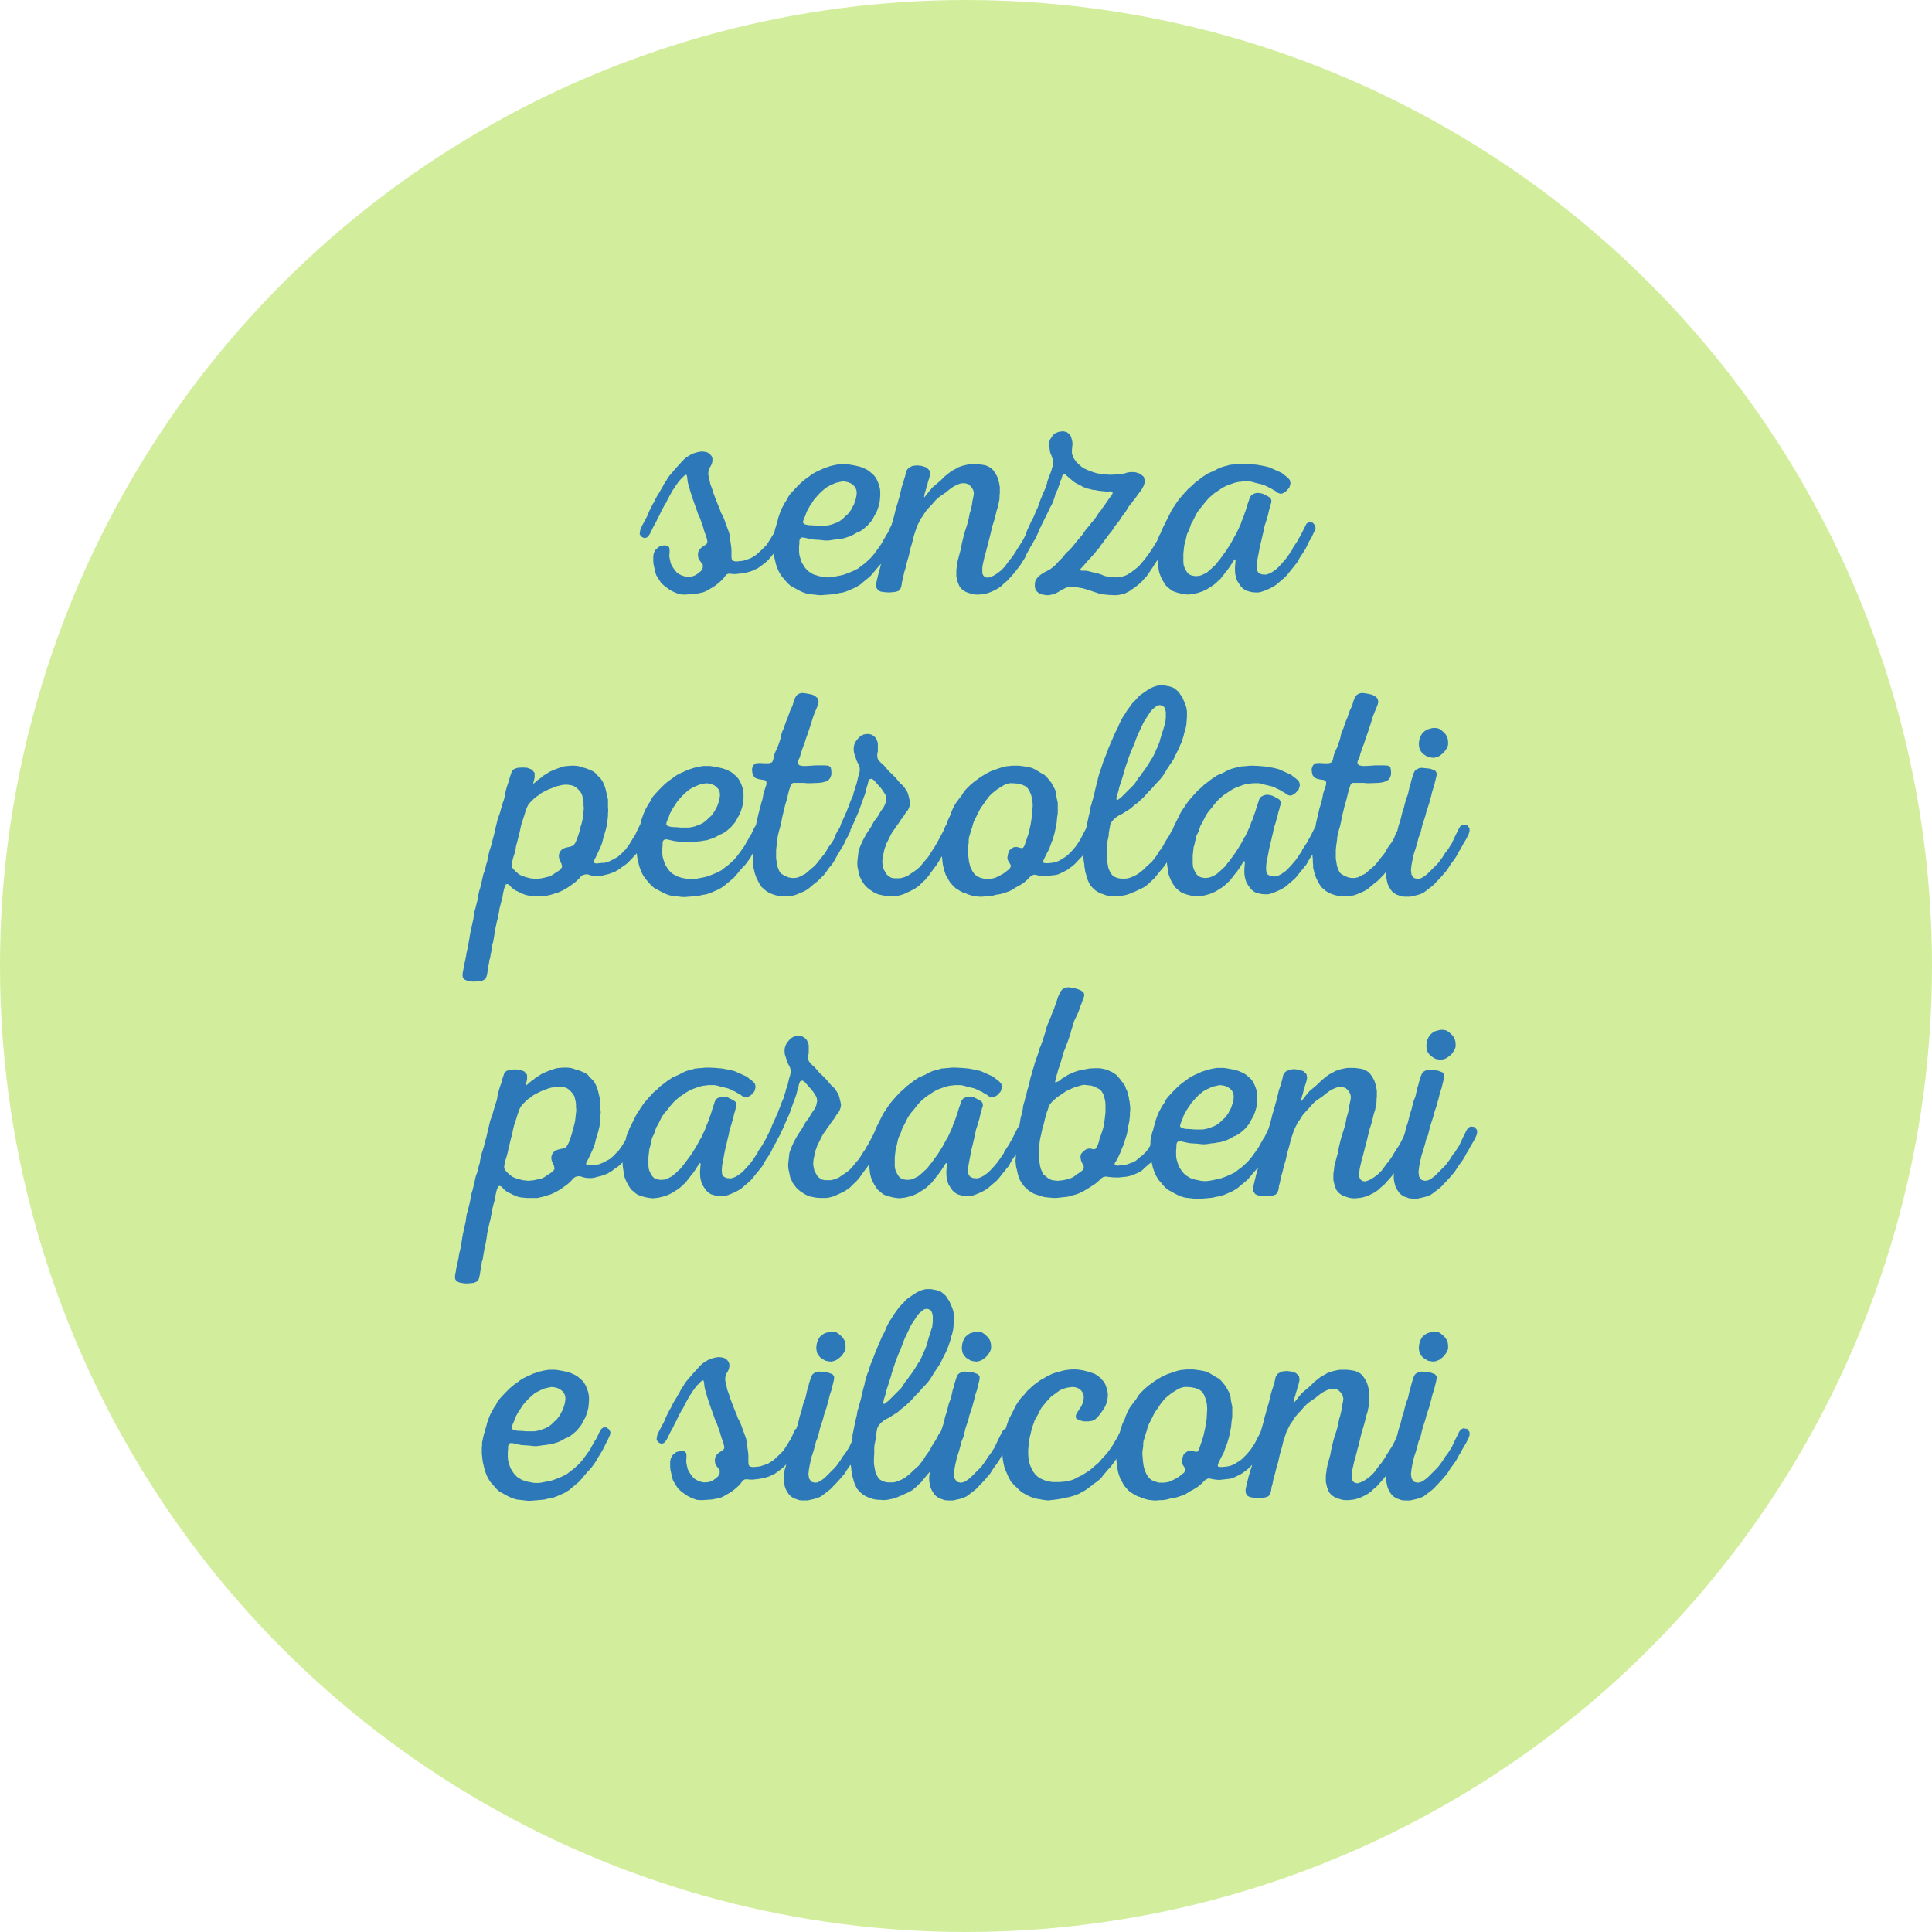
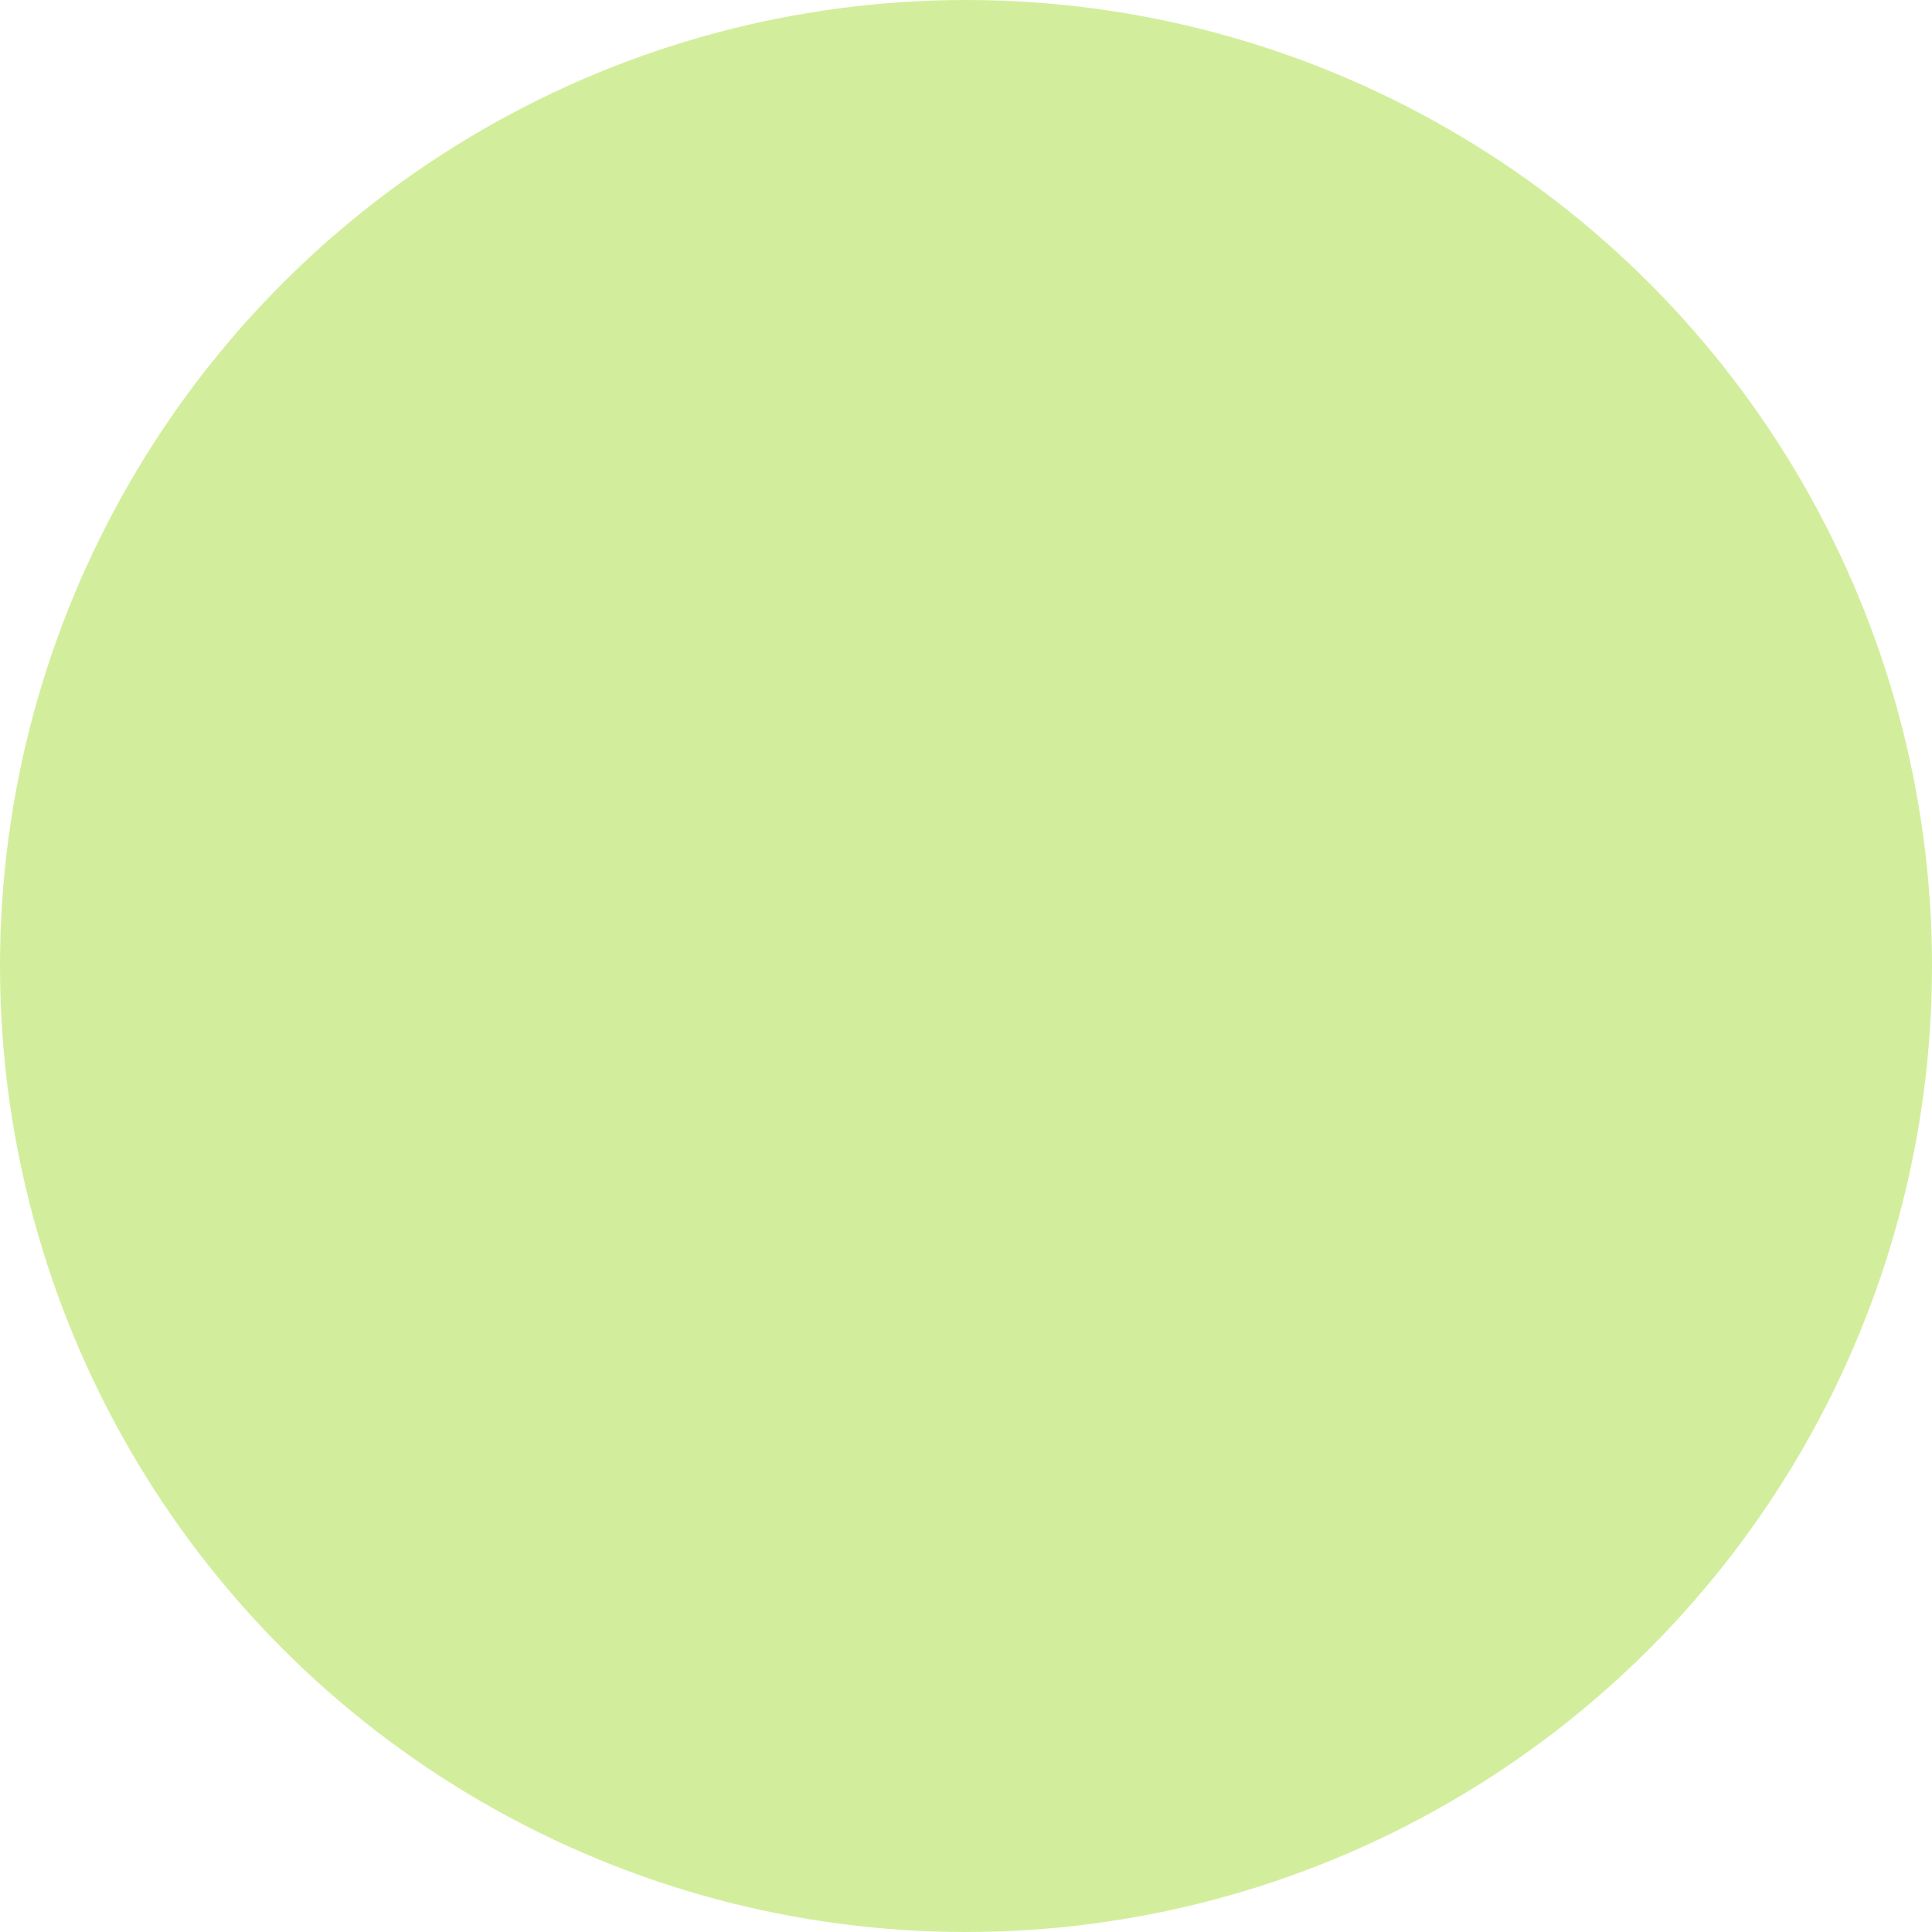
<svg xmlns="http://www.w3.org/2000/svg" version="1.1" id="Livello_1" x="0px" y="0px" viewBox="0 0 512 512" style="enable-background:new 0 0 512 512;" xml:space="preserve">
  <style type="text/css">
	.st0{opacity:0.8;fill:#DBEEDE;}
	.st1{fill:#2E7AB9;}
	.st2{opacity:0.8;fill:#C7EA83;}
	.st3{fill:#2D78B9;}
	.st4{opacity:0.8;fill:#2D78B9;}
	.st5{fill:#FFFFFF;}
	.st6{opacity:0.8;fill:#F1D9E6;}
	.st7{opacity:0.8;fill:#B4DCF4;}
</style>
  <circle class="st2" cx="256" cy="256" r="256" />
-   <path class="st3" d="M376.079,197.879l-0.08-0.72l0.08-0.72l0.16-0.8l0.32-0.72  l0.4-0.64l0.64-0.56l0.64-0.4l0.801-0.24l0.72-0.16h0.8  l0.72,0.16l0.641,0.4l0.56,0.48l0.561,0.56l0.399,0.64l0.24,0.72  l0.08,0.72v0.8l-0.24,0.72l-0.399,0.64l-0.48,0.64l-0.56,0.48  l-0.641,0.48l-0.72,0.32l-0.8,0.16l-0.721-0.08l-0.8-0.16l-1.28-0.8  l-0.479-0.56l-0.4-0.64L376.079,197.879z M391.438,299.48v0.88l-0.239,0.72  l-0.641,1.28l-0.72,1.2l-0.4,0.72l-0.319,0.641l-0.48,0.72l-0.24,0.479  l-0.399,0.721l-0.4,0.64l-0.4,0.561l-0.479,0.64l-0.4,0.56l-0.8,1.28  l-1.439,1.681l-0.961,1.04l-0.56,0.56l-0.48,0.56l-0.56,0.48l-1.76,1.36  l-0.561,0.399l-0.72,0.32l-0.72,0.24l-0.641,0.16l-1.439,0.319h-1.36  l-0.88-0.08l-0.64-0.239l-0.721-0.24l-0.64-0.4l-0.561-0.479l-0.399-0.561  l-0.4-0.64l-0.319-0.721l-0.16-0.64l-0.16-0.72l-0.08-0.72v-0.721  l0.062-0.56l-0.06,0.081l-0.561,0.72l-0.479,0.56l-0.88,0.961l-0.48,0.56  l-1.12,0.96l-0.479,0.48l-0.641,0.479l-0.64,0.4l-1.28,0.64l-0.64,0.24  l-0.72,0.24l-0.721,0.159l-0.64,0.08l-0.8,0.08h-0.721l-0.72-0.08  l-0.64-0.159l-0.72-0.24l-0.641-0.24l-0.64-0.4l-0.48-0.399l-0.479-0.561  l-0.32-0.72l-0.24-0.64l-0.16-0.721l-0.159-0.64v-1.76l0.159-1.04  l0.08-0.8l0.24-1.04l0.72-2.641l0.24-1.36l0.32-1.359l0.32-1.28  l0.319-1.04l0.24-0.72l0.32-1.04l0.319-1.28l0.24-1.28l0.32-1.04  l0.32-1.439l0.079-0.721l0.32-1.52l0.08-0.72l-0.16-0.801l-0.479-0.8  l-0.721-0.72l-0.72-0.24l-0.72-0.08l-0.721,0.08l-0.88,0.32l-0.64,0.319  l-0.56,0.32l-0.561,0.4l-0.64,0.479l-0.561,0.48l-1.28,0.88l-0.56,0.4  l-0.56,0.479l-0.561,0.561l-0.96,1.119l-0.56,0.561l-0.96,1.12l-0.801,1.28  l-0.479,0.64l-0.96,1.92l-0.88,2.64l-0.24,1.04l-0.32,1.2l-0.32,1.04  l-0.479,2.16l-0.32,1.04l-0.319,1.2l-0.24,1.04l-0.24,0.72l-0.24,1.04  l-0.16,0.88l-0.239,0.801l-0.08,0.72l-0.16,0.64l-0.24,0.641l-0.479,0.399  l-0.721,0.24l-0.72,0.08l-1.04,0.08l-1.2-0.08l-1.04-0.16l-0.64-0.32  l-0.48-0.72l-0.08-0.88l0.16-0.8l0.24-1.04l0.24-0.96l0.16-0.721  l0.239-0.72l0.16-0.72l0.194-0.518l-0.032,0.037l-0.48,0.48l-0.479,0.56  l-0.561,0.641l-0.24,0.319l-0.56,0.641l-0.48,0.56l-1.12,0.96l-0.8,0.641  l-0.72,0.64l-1.28,0.8l-2,0.88l-0.64,0.24l-0.721,0.24l-1.04,0.16  l-0.96,0.239l-1.68,0.16l-1.04,0.08l-0.88,0.08h-0.72l-2.881-0.32  l-0.64-0.159l-0.72-0.24l-0.721-0.32l-0.64-0.32l-1.28-0.72l-0.64-0.32  l-0.561-0.479l-0.56-0.561l-0.32-0.399l-0.56-0.64l-0.48-0.561l-0.399-0.64  l-0.32-0.561l-0.32-0.72l-0.239-0.64l-0.24-0.721l-0.16-0.72l-0.16-0.64  l-0.029-0.129l-0.209,0.209l-0.479,0.399l-0.561,0.48l-0.64,0.56l-0.561,0.561  l-0.56,0.399l-0.64,0.32l-1.36,0.56l-0.72,0.24l-0.641,0.16l-0.72,0.08  l-0.8,0.08l-0.721,0.08h-1.279l-0.88-0.08l-1.44-0.16l-0.64,0.16  l-0.561,0.399l-0.479,0.48l-1.12,0.96l-0.641,0.4l-0.72,0.479l-1.2,0.72  l-0.56,0.32l-0.641,0.32l-0.72,0.319l-0.72,0.24l-0.641,0.16l-0.72,0.24  l-0.72,0.16l-2.961,0.319h-0.72l-1.68-0.159l-0.721-0.08l-0.64-0.16  l-2.16-0.721l-0.64-0.399l-0.72-0.4l-0.561-0.56l-0.56-0.48l-0.48-0.64  l-0.399-0.561l-0.4-0.72l-0.24-0.64l-0.24-0.721l-0.319-1.439l-0.16-0.64  l-0.08-0.721l-0.08-0.8l0.08-0.72v-0.721l0.039-0.348l-0.518,0.828  l-0.399,0.56l-0.4,0.641l-0.32,0.64l-0.399,0.641l-0.48,0.56l-0.479,0.64  l-0.48,0.561l-0.88,1.12l-0.479,0.56l-0.48,0.48l-2.24,1.92l-0.64,0.399  l-0.72,0.4l-0.881,0.4l-0.96,0.399l-0.72,0.24l-0.72,0.16h-0.8  l-0.96-0.08l-0.96-0.24l-0.72-0.24l-0.56-0.399l-0.56-0.48l-0.56-0.8  l-0.56-0.88l-0.24-0.72l-0.24-0.96l-0.08-1.04v-0.801l0.08-1.04  l0.08-0.96l-0.24-0.16l-0.4,0.561l-0.8,1.28l-0.8,1.12l-0.48,0.56  l-0.4,0.56l-0.48,0.561l-0.4,0.56l-0.56,0.48l-0.48,0.479l-0.56,0.48  l-0.56,0.4l-0.64,0.399l-0.88,0.561l-1.2,0.56l-1.28,0.4l-1.04,0.239  l-1.44,0.16l-0.8-0.08l-0.96-0.159l-0.96-0.24l-0.72-0.24l-0.64-0.24  l-0.56-0.399l-1.12-0.96l-0.4-0.561l-0.4-0.64l-0.48-0.88l-0.48-1.2  l-0.24-1.04l-0.08-0.8l-0.16-1.04l-0.032-0.508l-0.368,0.588l-0.96,1.279  l-0.64,0.88l-0.56,0.801l-0.96,1.12l-0.56,0.479l-0.96,0.96l-0.64,0.48  l-0.72,0.479l-1.28,0.641l-0.72,0.319l-0.64,0.32l-0.72,0.24l-0.64,0.16  l-0.8,0.159h-1.84l-1.04-0.08l-1.6-0.319l-0.64-0.24l-0.8-0.4  l-1.2-0.8l-0.56-0.479l-0.48-0.48l-0.48-0.64l-0.4-0.561l-0.32-0.72  l-0.32-0.64l-0.16-0.721l-0.16-0.8l-0.16-0.72l-0.08-0.72v-0.721  l0.32-2.88l0.24-0.72l0.24-0.641l0.32-0.72l0.4-0.88l0.48-0.88  L211.281,301l0.56-0.88l0.56-0.8l0.4-0.72l0.48-0.88l0.64-0.88  l0.48-0.641l0.64-1.12l0.88-1.28l0.4-0.88l0.24-1.199l-0.16-0.961  l-0.8-1.279l-0.48-0.641l-1.28-1.439l-0.48-0.561l-0.64-0.479l-0.64,0.159  l-0.32,0.721l-0.16,0.72l-0.24,0.721l-0.16,0.72l-0.16,0.64l-0.24,0.72  l-0.72,1.921l-0.24,0.72l-0.24,0.64l-0.24,0.721l-0.4,0.96l-0.4,0.88  l-0.32,0.72l-0.4,0.96l-0.4,0.88l-0.4,0.8l-0.4,0.881l-0.48,0.88  l-0.088,0.141l-0.071,0.178l-0.4,0.801l-0.4,0.56l-0.32,0.64l-0.32,0.721  l-0.32,0.64l-0.8,1.28l-0.4,0.56l-0.4,0.641l-0.32,0.64l-0.4,0.641  l-0.48,0.56l-0.48,0.64l-0.48,0.561l-0.88,1.12l-0.48,0.56l-0.48,0.48  l-2.24,1.92l-0.64,0.399l-0.72,0.4l-0.88,0.4l-0.96,0.399l-0.72,0.24  l-0.72,0.16h-0.8l-0.96-0.08l-0.96-0.24l-0.72-0.24l-0.56-0.399  l-0.56-0.48l-0.56-0.8l-0.56-0.88l-0.24-0.72l-0.24-0.96l-0.08-1.04  v-0.801l0.08-1.04l0.08-0.96l-0.24-0.16l-0.4,0.561l-0.8,1.28  l-0.8,1.12l-0.48,0.56l-0.4,0.56l-0.48,0.561l-0.4,0.56l-0.56,0.48  l-0.48,0.479l-0.56,0.48l-0.56,0.4l-0.64,0.399l-0.88,0.561l-1.2,0.56  l-1.28,0.4l-1.04,0.239l-1.44,0.16l-0.8-0.08l-0.96-0.159l-0.96-0.24  l-0.72-0.24l-0.64-0.24l-0.56-0.399l-1.12-0.96l-0.4-0.561l-0.4-0.64  l-0.48-0.88l-0.48-1.2l-0.24-1.04l-0.08-0.8l-0.16-1.04l-0.066-1.052  l-0.812,0.812l-0.64,0.479l-0.72,0.48l-0.72,0.56l-0.56,0.32l-0.64,0.4  l-0.72,0.239l-0.88,0.32l-1.04,0.24l-0.8,0.24l-0.72,0.08h-0.8  l-0.72-0.08l-0.72-0.16l-0.72-0.24h-0.64l-0.64,0.16l-0.56,0.399  l-0.48,0.561l-0.56,0.56l-0.56,0.48l-0.56,0.399l-0.64,0.48l-0.72,0.48  l-0.4,0.239l-0.72,0.4l-0.64,0.32l-0.72,0.319l-0.8,0.24l-0.48,0.16  l-0.8,0.24l-1.44,0.319h-2.8l-0.88-0.08l-0.72-0.079l-0.72-0.16  l-0.64-0.24l-0.72-0.32l-0.64-0.319l-0.72-0.32l-0.56-0.4l-0.56-0.479  l-0.48-0.561l-0.48-0.24l-0.4,0.08l-0.24,0.48l-0.24,0.64l-0.32,1.44  l-0.08,0.64l-0.16,0.721l-0.24,0.8l-0.48,1.92l-0.08,0.72l-0.16,0.721  l-0.08,0.72l-0.24,0.72l-0.64,2.88l-0.08,0.721l-0.16,1.04l-0.16,0.96  l-0.24,0.8l-0.16,1.04l-0.16,0.96l-0.16,0.8l-0.08,0.72l-0.24,0.641  l-0.08,0.72l-0.16,0.8l-0.16,1.04l-0.16,0.96l-0.16,0.721l-0.24,0.64  l-0.56,0.4l-0.56,0.239l-0.72,0.08l-0.88,0.08h-0.88l-0.48-0.08  l-0.88-0.159l-0.72-0.32l-0.4-0.561l-0.08-0.64l0.08-0.72l0.16-0.721  l0.08-0.64l0.64-2.88l0.08-0.72l0.16-0.721l0.24-0.96l0.16-1.04  l0.16-0.8l0.16-1.04l0.16-0.96l0.8-3.601l0.08-0.72l0.08-0.64  l0.16-0.721l0.24-0.8l0.48-1.92l0.16-0.8l0.16-0.96l0.24-1.04  l0.24-0.72l0.16-0.721l0.16-0.64l0.48-2.16l0.24-0.64l0.24-0.721  l0.32-1.359l0.24-0.721l0.16-1.04l0.24-0.96l0.16-0.72l0.48-1.44  l0.48-1.92l0.24-0.8l0.32-1.44l0.24-1.039l0.24-0.961l0.16-0.72  l0.24-0.72l0.24-0.641l0.24-0.72l0.16-0.64l0.24-0.721l0.16-0.72  l0.24-0.64l0.24-0.72L131.762,291l0.08-0.64l0.32-1.28l0.24-0.8  l0.24-0.721l0.24-0.64l0.16-0.72l0.64-1.92l0.56-0.48l0.96-0.32  l1.28-0.08l1.28,0.08l1.2,0.48l0.72,0.88v1.2l-0.24,1.04  l-0.16,0.479l0.16,0.08l0.4-0.319l0.72-0.641l0.8-0.56l0.64-0.561  l0.8-0.479l0.88-0.561l0.72-0.319l0.96-0.4l1.12-0.4l1.04-0.319  L148.323,283l0.96-0.08h1.04L151.123,283l0.72,0.16l0.64,0.239l0.64,0.16  l0.64,0.24l0.8,0.32l0.64,0.319l0.56,0.4l0.48,0.56l0.96,0.961  l0.48,0.72l0.32,0.64l0.24,0.641l0.24,0.72l0.16,0.72l0.16,0.641  l0.32,1.439v2.16l0.08,0.721l-0.08,0.72v0.72l-0.08,0.72l-0.08,0.801  l-0.08,0.72l-0.16,0.64l-0.16,0.721l-0.4,1.359l-0.24,0.721l-0.16,0.72  l-0.16,0.64l-0.24,0.721l-0.32,0.72l-0.88,1.92l-0.88,1.76l0.16,0.32  l0.56,0.16l0.72-0.08l0.8-0.08h0.56l0.72-0.16l0.8-0.32  l0.64-0.319l1.36-0.721l1.12-0.96l0.48-0.56l0.56-0.48l0.4-0.56  l0.48-0.64l0.4-0.641l0.72-1.2l0.024-0.037l0.213-0.923l0.24-0.72  l0.32-0.64l0.24-0.721l1.92-3.84l0.4-0.64l0.4-0.561l0.4-0.64  l0.8-1.12l0.48-0.56l1.04-1.2l0.32-0.32l0.56-0.64l1.12-0.96  l0.72-0.721l0.88-0.64l1.12-0.88l0.64-0.4l0.56-0.4l0.72-0.319  l0.96-0.4l0.88-0.48l0.8-0.399l0.96-0.32l0.96-0.24l0.8-0.239  l2-0.16l0.72-0.08h0.96L189.521,283l1.84,0.16l1.76,0.319l0.72,0.16  l0.88,0.24l3.2,1.44l0.56,0.479l0.56,0.4l0.56,0.479l0.48,0.561  l0.16,0.88l-0.32,1.12l-0.88,0.96l-0.88,0.56l-0.64,0.08l-0.64-0.239  l-0.64-0.48l-0.72-0.4l-0.64-0.399l-0.56-0.24l-0.64-0.32l-0.72-0.319  l-0.64-0.16l-1.36-0.32l-0.8-0.24l-0.8-0.16h-1.6l-0.56,0.08  l-0.8,0.08l-1.04,0.24l-2,0.721l-0.8,0.399l-0.8,0.48l-0.56,0.399  l-0.64,0.4l-0.56,0.399l-0.56,0.48l-0.64,0.56l-0.32,0.32l-0.56,0.641  l-0.48,0.56l-0.4,0.56L176.081,295l-0.4,0.561l-0.4,0.64l-0.96,1.92  l-0.4,0.641l-0.48,1.439l-0.32,0.721l-0.32,0.64l-0.48,2.16l-0.24,0.8  l-0.24,2.16v2.24l0.08,0.8l0.24,0.72l0.32,0.641l0.4,0.64  l0.48,0.48l0.72,0.319l0.96,0.16l1.04-0.08l0.72-0.24l1.28-0.64  l1.12-0.96l0.48-0.48l0.56-0.479l0.48-0.561l0.4-0.56l0.48-0.56  l0.4-0.561l0.88-1.2l0.4-0.56l1.2-1.92l0.48-0.88l0.56-1.04  l0.32-0.48l0.96-2.08l0.32-0.72l0.16-0.561l0.32-0.72l0.24-0.64  l0.24-0.721l0.32-0.88l0.48-1.6l0.32-0.88l0.24-0.801l0.48-0.72  l0.8-0.4l0.72-0.159l0.72,0.08l0.72,0.159l1.28,0.641l0.64,0.399  l0.32,0.48l0.08,0.72l-0.24,0.641l-0.16,0.72l-0.24,0.72l-0.32,1.44  l-0.24,0.72l-0.16,0.64l-0.48,1.44l-0.16,0.8l-0.08,0.48l-0.24,0.96  l-0.16,0.72l-0.32,1.36l-0.24,0.96l-0.16,0.8l-0.16,0.88l-0.24,1.2  l-0.24,1.36l-0.08,1.2l0.08,1.04l0.4,0.64l0.8,0.4l1.2,0.079  l0.96-0.319l0.72-0.4l1.12-0.8l0.56-0.561l0.96-1.039l0.96-1.12  l0.8-1.12l0.4-0.641l0.48-0.64l0.16-0.48l1.28-1.92l0.32-0.64  l0.4-0.64l1.438-2.877l0.001-0.004l0.24-0.72l0.64-1.44l0.24-0.479  l0.32-0.8L206.082,295l0.24-0.72l0.32-0.72l0.24-0.721l0.24-0.64  l0.64-1.44l0.16-0.72l0.24-0.72l0.16-0.72l0.32-0.721l0.16-0.72  l0.16-0.641l0.16-0.72l0.24-0.72l0.16-0.8v-0.721l-0.16-0.64  l-0.64-1.28l-0.72-2.16l-0.08-0.72v-0.72l0.16-0.721l0.32-0.72  l0.4-0.56l0.48-0.561L209.841,275l0.64-0.32l0.72-0.16h0.72l0.72,0.16  l0.64,0.4l0.48,0.479l0.32,0.64l0.24,0.721v2.16l-0.16,0.8v0.64  l0.16,0.641l0.4,0.56l0.56,0.561l0.56,0.479l0.56,0.64l0.88,1.04  l0.56,0.48l1.04,1.04l0.56,0.64L219.762,287l0.56,0.64l0.56,0.48  l0.48,0.561l0.8,1.279l0.24,0.721l0.24,0.96l0.24,1.04l-0.08,0.72  l-0.24,0.72l-0.32,0.641l-0.48,0.56l-0.8,1.28l-0.48,0.56l-0.4,0.641  l-0.4,0.56L219.202,299l-0.4,0.641l-0.48,0.64l-0.4,0.641l-1.36,2.72  l-0.24,0.72l-0.24,0.641l-0.16,0.72l-0.16,0.8l-0.16,0.72l-0.08,0.721  v0.8l0.32,1.6l0.4,0.641l0.4,0.72l0.56,0.48l0.64,0.399  l0.8,0.16h1.52l0.72-0.16l0.72-0.24l0.72-0.319l0.56-0.4  l1.2-0.8l0.64-0.48l0.56-0.479l0.48-0.48l0.48-0.64l1.44-1.68  l1.2-1.921l0.4-0.56l0.4-0.72l0.4-0.641l0.32-0.64l0.4-0.72  l0.24-0.48l0.41-0.751l0.07-0.209l0.32-0.64l0.24-0.721l1.92-3.84  l0.4-0.64l0.4-0.561l0.4-0.64l0.8-1.12l0.48-0.56l1.04-1.2  l0.32-0.32l0.56-0.64l1.12-0.96l0.72-0.721l0.88-0.64l1.12-0.88  l0.64-0.4l0.56-0.4l0.72-0.319l0.96-0.4l0.88-0.48l0.8-0.399  l0.96-0.32l0.96-0.24l0.8-0.239l2-0.16l0.72-0.08h0.96L254.802,283  l1.84,0.16l1.76,0.319l0.721,0.16l0.88,0.24l3.2,1.44l0.56,0.479  l0.561,0.4l0.56,0.479l0.48,0.561l0.16,0.88l-0.32,1.12l-0.88,0.96  l-0.88,0.56l-0.641,0.08l-0.64-0.239l-0.641-0.48l-0.72-0.4l-0.64-0.399  l-0.561-0.24l-0.64-0.32l-0.72-0.319l-0.64-0.16l-1.36-0.32l-0.8-0.24  l-0.8-0.16h-1.6l-0.56,0.08l-0.8,0.08l-1.04,0.24l-2,0.721  l-0.8,0.399l-0.8,0.48l-0.56,0.399l-0.64,0.4l-0.56,0.399l-0.56,0.48  l-0.64,0.56l-0.32,0.32l-0.56,0.641l-0.48,0.56l-0.4,0.56L241.362,295  l-0.4,0.561l-0.4,0.64l-0.96,1.92l-0.4,0.641l-0.48,1.439l-0.32,0.721  l-0.32,0.64l-0.48,2.16l-0.24,0.8l-0.24,2.16v2.24l0.08,0.8  l0.24,0.72l0.32,0.641l0.4,0.64l0.48,0.48l0.72,0.319l0.96,0.16  l1.04-0.08l0.72-0.24l1.28-0.64l1.12-0.96l0.48-0.48l0.56-0.479  l0.48-0.561l0.4-0.56l0.48-0.56l0.4-0.561l0.88-1.2l0.4-0.56  l1.2-1.92l0.48-0.88l0.56-1.04l0.32-0.48l0.96-2.08l0.32-0.72  l0.16-0.561l0.32-0.72l0.24-0.64l0.24-0.721l0.32-0.88l0.48-1.6  l0.32-0.88l0.24-0.801l0.48-0.72l0.8-0.4l0.72-0.159l0.72,0.08  l0.72,0.159l1.28,0.641l0.641,0.399l0.32,0.48l0.079,0.72l-0.239,0.641  l-0.16,0.72l-0.24,0.72l-0.32,1.44l-0.239,0.72l-0.16,0.64l-0.48,1.44  l-0.16,0.8l-0.08,0.48l-0.24,0.96l-0.16,0.72l-0.32,1.36l-0.24,0.96  l-0.16,0.8l-0.16,0.88l-0.24,1.2l-0.24,1.36l-0.08,1.2l0.08,1.04  l0.4,0.64l0.8,0.4l1.2,0.079l0.96-0.319l0.72-0.4l1.12-0.8  l0.561-0.561l0.96-1.039l0.96-1.12l0.8-1.12l0.4-0.641l0.479-0.64  l0.16-0.48l1.28-1.92l0.319-0.64l0.4-0.64l1.6-3.2l0.323-0.179  l0.237-1.341l0.16-1.04l0.239-0.8l0.32-1.44l0.08-0.72l0.16-0.72  l0.24-0.721l0.159-0.72l0.24-0.72l0.32-1.44l0.32-1.04l0.239-0.96  l0.32-1.44l0.24-0.72l0.399-1.44l0.24-0.72l0.16-0.64l0.48-1.44  l0.239-0.64l0.48-1.44l0.16-0.64l0.319-0.72l0.48-1.36L276.562,275  l0.239-0.801l0.16-0.479l0.24-0.8l0.16-0.721l0.24-0.64l0.319-0.72  l0.24-0.641l0.32-0.72l0.24-0.64l0.239-0.721l0.32-0.64l0.24-0.72  l0.24-0.641l0.72-2.16l0.641-1.279l0.479-0.561l0.64-0.319l0.801-0.16  l1.439,0.16l0.8,0.239l0.721,0.24l0.64,0.32l0.561,0.479l0.159,0.641  l-0.159,0.64l-0.32,0.8l-0.16,0.48l-0.32,0.8l-0.239,0.64l-0.24,0.721  l-0.24,0.64l-0.32,0.64l-0.319,0.721l-0.32,0.64l-0.48,1.44l-0.159,0.64  l-0.24,0.72l-0.16,0.721l-0.24,0.64l-0.479,1.44L282.562,277l-0.32,0.96  l-0.319,0.72l-0.24,0.72l-0.16,0.721l-0.24,0.72l-0.159,0.64l-0.48,1.44  l-0.24,0.64l-0.16,0.721L280.002,285l-0.081,0.64l-0.239,0.721l-0.08,0.479  l0.4-0.08l0.72-0.32l0.64-0.56l0.801-0.48l0.88-0.56l0.72-0.32  l0.88-0.399l0.96-0.32l0.8-0.24l1.04-0.16l1.28-0.239l1.36-0.08  h1.04l0.8,0.08l1.44,0.319l0.64,0.32l0.72,0.32l0.641,0.399  l0.56,0.4l0.96,1.12l0.4,0.56l0.479,0.561l0.4,0.64l0.24,0.721  l0.319,0.64l0.16,0.72l0.24,0.721l0.08,0.64l0.16,0.72l0.08,0.801  l0.08,0.72v0.72l-0.08,0.72v0.721l-0.08,0.72l-0.08,0.8l-0.32,1.44  l-0.08,0.8l-0.32,1.44l-0.479,1.439l-0.16,0.721l-0.64,1.439l-0.24,0.72  l-0.32,0.641l-0.64,1.439l-0.48,0.641l-0.239,0.56l0.159,0.32l0.561,0.16  l0.72-0.08l0.8-0.08l0.721-0.08l0.72-0.24l0.64-0.24l0.721-0.239  l0.64-0.4l1.12-0.96l0.56-0.4l1.12-1.12l0.4-0.56l0.4-0.64  l0.157-0.21v-0.03l0.079-0.72v-0.721l0.48-2.16l0.24-0.64l0.16-0.72  l0.239-0.721l0.16-0.72l0.24-0.72l0.32-0.88l0.399-0.96l0.4-0.721  l0.479-0.88l0.561-0.8l0.32-0.72L309.28,291l0.48-0.56l1.2-1.28  l1.199-1.2l0.641-0.56l0.72-0.561l0.8-0.56l0.721-0.561l0.8-0.479  l0.8-0.4l0.72-0.32l1.04-0.479l1.681-0.561l1.439-0.319L322.56,283h1.76  l1.04,0.16l1.28,0.239l1.04,0.24l0.721,0.24l0.72,0.32l0.64,0.319  l0.48,0.32l1.12,0.96l0.479,0.561l0.48,0.8l0.399,0.96l0.24,0.72  l0.16,0.721l0.08,0.72v0.96l-0.08,1.04l-0.08,0.8l-0.24,0.96  L332.481,295l-0.32,0.801l-0.24,0.399l-0.4,0.72l-0.319,0.641l-0.4,0.56  l-0.96,1.12l-1.12,0.96l-0.56,0.4L327.44,301l-0.479,0.16l-0.8,0.48  l-0.48,0.24l-0.72,0.319l-0.8,0.24l-0.721,0.24l-0.72,0.08l-0.8,0.16  l-0.88,0.08l-0.96,0.159l-0.721,0.08h-0.72l-1.44-0.16l-1.439-0.079  l-0.72-0.08l-2.16-0.48h-0.561l-0.399,0.32l-0.16,0.56v0.72l-0.08,0.801  v1.359l0.08,0.801l0.16,0.64l0.479,1.44l0.8,1.279l0.48,0.561  l0.479,0.479l1.28,0.801l0.8,0.239l0.721,0.24l0.56,0.08l0.72,0.16  l0.721,0.08h0.8l0.72-0.08l2.08-0.4l0.72-0.16l0.721-0.239  l0.64-0.24l1.36-0.561l1.28-0.64l1.12-0.88l0.56-0.4l0.56-0.479  l1.12-1.04l0.96-1.12l0.4-0.561l0.48-0.64l0.8-1.12l0.399-0.64  l0.32-0.641l0.4-0.64l0.319-0.64l0.4-0.561l0.32-0.64l0.319-0.721  l0.32-0.64l0.063-0.101l0.015-0.059l0.32-1.04l0.4-1.439l0.16-0.641  l0.159-0.72l0.24-0.72l0.16-0.721l0.24-0.64l0.16-0.72l0.239-0.721  l0.24-1.04l0.24-0.96l0.16-0.72l0.479-1.44L339.519,287l0.24-0.72  l0.32-1.44l0.56-0.8l1.04-0.561l1.28-0.16l1.279,0.16l1.2,0.4  l0.801,0.8l0.159,0.96l-0.159,0.8L346.08,287l-0.24,0.72l-0.16,0.721  l-0.24,0.64l-0.16,0.72l-0.239,0.721l-0.16,0.72l-0.08,0.48l0.08,0.079  l0.32-0.399l0.479-0.561l0.4-0.56l0.96-1.12l0.56-0.479l1.04-0.881  l0.561-0.479l1.04-1.04L351.839,285l0.64-0.4l0.641-0.319l0.64-0.4  l0.641-0.24l0.72-0.24l1.04-0.239L357.12,283h1.84l1.28,0.16l0.88,0.159  l0.72,0.32l0.721,0.4l0.56,0.56l0.4,0.561l0.399,0.64l0.32,0.64  l0.24,0.721l0.239,0.96l0.16,0.96v1.521l-0.08,0.72v0.72l-0.08,0.641  l-0.159,0.72l-0.16,0.8l-0.16,0.48l-0.24,0.8l-0.24,1.04l-0.319,1.2  l-0.32,1.04l-0.24,0.72l-0.239,1.04l-0.32,1.36l-0.32,1.279l-0.32,1.12  l-0.159,0.721l-0.16,0.56l-0.16,0.72l-0.24,0.721l-0.16,0.64l-0.479,2.16  l-0.08,0.72v1.44l0.32,0.64l0.56,0.4l0.72,0.08l0.721-0.24  l0.72-0.32l0.64-0.399l0.561-0.4l0.64-0.48l1.04-1.04l0.4-0.56  l0.479-0.64l0.4-0.561l0.56-0.64l0.4-0.561l0.479-0.72l0.721-1.2  l0.479-0.72l0.24-0.4l0.48-0.72l0.399-0.72l0.641-1.28l0.226-0.51  l0.011-0.05l0.24-0.721l0.16-0.72l0.16-0.64l0.479-1.44l0.24-0.96  l0.24-1.04l0.479-1.44l0.16-0.72l0.16-0.56l0.16-0.721l0.32-0.8  l0.239-0.64l0.48-2.16l0.24-0.721l0.239-0.96l0.32-1.04l0.24-0.72  l0.319-0.64l0.48-0.4l0.72-0.32l0.641-0.08l0.8,0.08l1.439,0.16  l1.28,0.48l0.4,0.56v0.72l-0.16,0.721l-0.24,0.96l-0.24,1.04  l-0.479,1.44l-0.16,0.64L381.278,291l-0.24,0.8l-0.239,0.961l-0.8,2.399  l-0.16,0.72l-0.32,1.04l-0.56,1.681l-0.16,0.72l-0.16,0.64l-0.16,0.721  l-0.56,1.359l-0.16,0.721l-0.561,2l-0.479,1.439l-0.16,0.721l-0.24,1.04  l-0.24,1.279l-0.159,1.36l0.159,1.2l0.641,0.88l0.88,0.24l0.72-0.08  l0.72-0.32l0.561-0.399l0.64-0.48l2.641-2.64l0.479-0.561l0.4-0.56  l0.479-0.641l0.801-1.279l0.479-0.561l0.32-0.479l0.399-0.641l0.48-0.72  l0.32-0.72l0.64-1.36l0.96-1.92l0.4-0.64l0.72-0.4l1.04,0.16  L391.438,299.48z M312.72,298.521l0.399,0.4l1.04,0.239l1.601,0.08  l0.8,0.08h2.24l0.8-0.16L320.32,299l0.801-0.319l0.479-0.16l0.8-0.4  l0.561-0.399l0.56-0.48l0.561-0.56l0.56-0.48l0.48-0.64L325.52,295  l0.32-0.64l0.4-0.72l0.479-1.44l0.16-0.8l0.08-0.72l-0.08-0.801  l-0.32-0.72l-0.479-0.56l-0.641-0.48l-0.72-0.32l-0.72-0.16l-0.721-0.08  l-0.8,0.16l-1.04,0.24l-1.12,0.48l-0.96,0.479l-0.64,0.4l-1.12,0.96  L316.88,291l-0.641,0.721l-0.56,0.64l-0.561,0.88l-0.56,0.8l-0.4,0.721  l-0.479,0.88l-0.32,0.96l-0.32,0.72l-0.239,0.64L312.72,298.521z   M152.723,294.2l-0.08-0.8v-0.72l-0.08-0.721l-0.16-0.64l-0.16-0.72  l-0.4-0.721l-0.64-0.72l-0.72-0.64l-0.72-0.32l-0.72-0.16l-0.64-0.08  h-0.8l-0.72,0.08l-0.56,0.16l-0.8,0.16L143.922,289l-0.48,0.16  l-1.44,0.72l-0.72,0.4l-0.56,0.479l-0.64,0.4l-0.56,0.48l-1.12,1.12  l-0.48,0.64l-0.4,0.88l-0.4,1.2l-0.32,1.04l-0.56,1.68l-0.24,0.96  l-0.16,0.8L135.603,301l-0.32,1.2l-0.24,1.04l-0.24,0.721l-0.16,1.04  l-0.32,1.279l-0.4,1.28l-0.24,1.04l-0.08,0.72l0.16,0.641l0.4,0.479  l0.56,0.561l0.56,0.479l0.56,0.4l0.72,0.32l1.04,0.319l0.96,0.24  l1.44,0.16l0.8-0.08l0.72-0.08l0.72-0.16l0.64-0.16l0.72-0.16  l0.64-0.319l1.2-0.8l0.64-0.4l0.56-0.48l0.32-0.56l-0.16-0.8  l-0.4-0.8l-0.24-0.721l-0.08-0.64l0.16-0.72l0.32-0.561l0.56-0.56  l0.96-0.32l1.12-0.24l0.8-0.32l0.48-0.72l0.32-0.72l0.24-0.64  l0.48-1.44l0.16-0.64l0.16-0.721l0.24-0.72l0.16-0.64l0.16-0.721  L152.723,294.2z M292.962,292.521l-0.08-0.721l-0.32-1.439l-0.319-0.641  l-0.4-0.64l-0.56-0.479l-1.28-0.641l-0.72-0.24l-0.641-0.08l-1.439-0.16  l-0.721,0.16l-0.8,0.24l-0.479,0.16l-0.801,0.24l-0.64,0.32l-0.72,0.319  l-0.641,0.32l-0.56,0.4l-1.2,0.8l-0.56,0.399l-0.641,0.561l-0.4,0.32  l-0.56,0.64l-0.4,0.56l-0.24,0.641l-0.239,0.72l-0.24,0.64l-0.16,0.721  l-0.24,0.72l-0.239,1.04l-0.24,0.96l-0.24,0.72l-0.16,0.721l-0.16,0.8  l-0.239,0.96l-0.16,1.04l-0.08,0.8v0.72l-0.08,0.721v0.72l0.08,0.72  v1.521l0.16,1.04l0.239,0.96l0.32,0.72l0.32,0.641l1.12,0.96  l0.64,0.399l0.64,0.24l1.44,0.16l1.44-0.16l1.439-0.32l0.641-0.239  l0.64-0.32l0.641-0.48l0.56-0.399l0.64-0.4l0.561-0.479l0.32-0.48  v-0.56l-0.32-0.641l-0.4-0.88l-0.16-0.96l0.16-0.8l0.641-0.721  l0.8-0.56l0.72-0.16l0.641,0.08l0.56,0.16l0.48-0.16l0.319-0.479  l0.32-0.641l0.24-0.72l0.16-0.72l0.239-0.641l0.721-2.16l0.159-0.72  l0.08-0.72l0.16-0.721l0.24-2.159V292.521z M169.922,142.2l-0.4-0.64  l0.08-0.72l0.16-0.72l0.64-1.28l0.4-0.72l0.24-0.48l0.4-0.72  l0.32-0.72l0.24-0.64l0.96-1.92L173.362,133l0.32-0.72l0.48-0.88  l0.56-0.88l0.4-0.72l0.4-0.64l0.32-0.64l0.4-0.72l0.32-0.4  l0.4-0.72l0.4-0.56l1.92-2.24l0.96-1.04l0.48-0.56l0.56-0.56  l0.56-0.48l1.28-0.8l0.72-0.32l0.8-0.24l0.72-0.16l0.64-0.08  l0.72,0.08l0.72,0.16l0.64,0.4l0.48,0.56l0.24,0.64v0.72  l-0.16,0.72l-0.32,0.64l-0.4,0.64l-0.16,0.64l-0.08,0.72l0.16,0.96  l0.24,0.96l0.16,0.8l0.4,1.04l0.4,1.28l0.48,1.28l0.88,2.24  l0.32,0.72l0.32,0.96l0.48,0.88l0.32,0.72l0.24,0.64l0.24,0.72  l0.72,1.92l0.24,0.72l0.16,1.04l0.16,1.28l0.16,1.04l0.08,0.8v2  l0.08,0.64l0.24,0.4l0.64,0.16h0.72l1.44-0.16l1.44-0.48  l0.64-0.24l1.28-0.8l0.56-0.48l1.12-1.04l1.04-1.04l0.4-0.56  l1.6-2.56l0.173-0.347l0.225-1.013l0.24-0.64l0.16-0.72l0.24-0.72  l0.16-0.72l0.24-0.72l0.32-0.88l0.4-0.96l0.4-0.72l0.48-0.88  l0.56-0.8l0.32-0.72l0.4-0.56l0.48-0.56l1.2-1.28l1.2-1.2  l0.64-0.56l0.72-0.56l0.8-0.56l0.72-0.56l0.8-0.48l0.8-0.4  l0.72-0.32l1.04-0.48l1.68-0.56l1.44-0.32l1.04-0.16h1.76  l1.04,0.16l1.28,0.24l1.04,0.24l0.72,0.24l0.72,0.32l0.64,0.32  l0.48,0.32l1.12,0.96l0.48,0.56l0.48,0.8l0.4,0.96l0.24,0.72  l0.16,0.72l0.08,0.72v0.96l-0.08,1.04l-0.08,0.8l-0.24,0.96  L232.562,135l-0.32,0.8l-0.24,0.4l-0.4,0.72l-0.32,0.64l-0.4,0.56  l-0.96,1.12l-1.12,0.96l-0.56,0.4L227.522,141l-0.48,0.16l-0.8,0.48  l-0.48,0.24l-0.72,0.32l-0.8,0.24l-0.72,0.24l-0.72,0.08l-0.8,0.16  L221.122,143l-0.96,0.16l-0.72,0.08h-0.72l-1.44-0.16L215.842,143l-0.72-0.08  l-2.16-0.48h-0.56l-0.4,0.32l-0.16,0.56v0.72l-0.08,0.8v1.36  L211.842,147l0.16,0.64l0.48,1.44l0.8,1.28l0.48,0.56l0.48,0.48  l1.28,0.8l0.8,0.24l0.72,0.24l0.56,0.08l0.72,0.16L219.042,153h0.8  l0.72-0.08l2.08-0.4l0.72-0.16l0.72-0.24l0.64-0.24l1.36-0.56  l1.28-0.64l1.12-0.88l0.56-0.4l0.56-0.48l1.12-1.04l0.96-1.12  l0.4-0.56l0.48-0.64l0.8-1.12l0.4-0.64l0.32-0.64l0.4-0.64  l0.32-0.64l0.4-0.56l0.32-0.64l0.32-0.72l0.32-0.64l0.065-0.103  l0.014-0.056l0.32-1.04l0.4-1.44l0.16-0.64l0.16-0.72l0.24-0.72  l0.16-0.72l0.24-0.64l0.16-0.72l0.24-0.72l0.24-1.04l0.24-0.96  l0.16-0.72l0.48-1.44l0.16-0.64l0.24-0.72l0.32-1.44l0.56-0.8  l1.04-0.56l1.28-0.16l1.28,0.16l1.2,0.4l0.8,0.8l0.16,0.96  l-0.16,0.8l-0.16,0.56l-0.24,0.72l-0.16,0.72l-0.24,0.64l-0.16,0.72  l-0.24,0.72l-0.16,0.72l-0.08,0.48l0.08,0.08l0.32-0.4l0.48-0.56  l0.4-0.56l0.96-1.12l0.56-0.48l1.04-0.88l0.56-0.48l1.04-1.04  l1.6-1.28l0.64-0.4l0.64-0.32l0.64-0.4l0.64-0.24l0.72-0.24  l1.04-0.24l0.96-0.16h1.84l1.281,0.16l0.88,0.16l0.72,0.32  l0.72,0.4l0.561,0.56l0.399,0.56l0.4,0.64l0.32,0.64l0.239,0.72  l0.24,0.96l0.16,0.96v1.52l-0.08,0.72v0.72l-0.08,0.64l-0.16,0.72  l-0.159,0.8l-0.16,0.48l-0.24,0.8l-0.24,1.04l-0.32,1.2l-0.319,1.04  l-0.24,0.72l-0.24,1.04l-0.319,1.36l-0.32,1.28l-0.32,1.12L261.601,145  l-0.159,0.56l-0.16,0.72L261.042,147l-0.16,0.64l-0.479,2.16l-0.08,0.72  v1.44l0.319,0.64L261.202,153l0.72,0.08l0.72-0.24l0.721-0.32l0.64-0.4  l0.56-0.4l0.641-0.48l1.04-1.04l0.399-0.56L267.122,149l0.4-0.56  l0.56-0.64l0.4-0.56l0.479-0.72l0.72-1.2l0.48-0.72l0.24-0.4  l0.479-0.72l0.4-0.72l0.64-1.28l0.057-0.128l0.021-0.192l0.24-0.72  l0.319-0.64l0.119-0.267l0.044-0.133l0.052-0.083l0.426-0.957l0.239-0.48  l0.4-0.72l0.32-0.72l0.239-0.64l0.32-0.72l0.32-0.64l0.24-0.72  l0.239-0.64l0.24-0.72l0.32-0.72l0.24-0.72l0.319-0.64l0.32-0.72  l0.24-0.64l0.239-0.72l0.16-0.72l0.24-0.64l0.32-0.88l0.16-0.4  l0.319-0.88l0.16-0.64l0.24-0.72l0.08-0.8l-0.16-0.88l-0.32-0.96  l-0.319-0.72l-0.16-1.04l-0.08-0.96v-0.72l0.16-0.72l0.399-0.56  l0.4-0.64l0.56-0.48l0.961-0.4l1.2-0.16l0.96,0.24l0.64,0.48  l0.4,0.56l0.239,0.72l0.16,0.64l0.08,0.72l-0.08,0.72l-0.08,0.8  v1.04l0.4,1.12l0.72,1.04l0.72,0.72l0.561,0.48l0.479,0.4  l0.641,0.32l0.72,0.32l0.8,0.32l0.96,0.32l0.881,0.24l0.8,0.08  l1.04,0.08l0.96,0.16h0.8l2-0.08l0.72-0.08l0.721-0.16l0.72-0.24  l0.96-0.16l1.28,0.08l1.2,0.4l0.96,0.8l0.319,1.2l-0.319,1.12  l-0.561,1.04l-1.2,1.6l-0.479,0.72l-0.48,0.56l-0.399,0.56l-0.48,0.56  l-0.479,0.64l-0.32,0.56l-0.4,0.64l-0.399,0.56l-0.561,0.72l-0.24,0.4  l-0.479,0.72l-0.48,0.64l-0.479,0.56l-0.4,0.56l-0.399,0.64l-0.4,0.56  l-0.479,0.56l-0.961,1.28l-0.319,0.4l-0.48,0.72l-0.479,0.56l-0.4,0.64  l-0.96,1.12l-0.4,0.56l-0.56,0.56l-0.48,0.56l-0.479,0.48l-1.44,1.68  l-0.479,0.48L286.16,151l0.16,0.16l0.48,0.08h0.8l0.72,0.08l0.88,0.24  l0.721,0.16l1.279,0.32l0.721,0.24l0.72,0.32l0.72,0.16l0.72,0.08  l0.801,0.08L295.6,153h0.72l0.721-0.08l1.439-0.48l0.8-0.48l0.721-0.48  l1.439-1.12l0.561-0.56l1.439-1.68l0.4-0.56l0.479-0.64l0.4-0.56  l0.4-0.64l0.399-0.56l0.721-1.2l0.399-0.64l0.32-0.72l0.32-0.8  l0.239-0.4l0.32-0.8l0.32-0.72l0.319-0.64l0.047-0.065l0.032-0.095  l1.92-3.84l0.4-0.64l0.399-0.56l0.4-0.64l0.8-1.12l0.48-0.56  l1.04-1.2l0.319-0.32l0.561-0.64l1.12-0.96l0.72-0.72l0.88-0.64  l1.12-0.88l0.64-0.4l0.561-0.4l0.72-0.32l0.96-0.4l0.88-0.48  l0.801-0.4l0.96-0.32l0.96-0.24l0.8-0.24l2-0.16l0.72-0.08h0.96  l1.601,0.08l1.84,0.16l1.76,0.32l0.721,0.16l0.88,0.24l3.2,1.44  l0.56,0.48l0.56,0.4l0.561,0.48l0.479,0.56l0.16,0.88l-0.319,1.12  l-0.881,0.96l-0.88,0.56l-0.64,0.08l-0.64-0.24l-0.641-0.48l-0.72-0.4  l-0.64-0.4l-0.561-0.24l-0.64-0.32l-0.721-0.32l-0.64-0.16l-1.36-0.32  l-0.8-0.24l-0.8-0.16h-1.601l-0.56,0.08l-0.8,0.08l-1.04,0.24  l-2,0.72l-0.8,0.4l-0.801,0.48l-0.56,0.4l-0.641,0.4l-0.56,0.4  l-0.56,0.48l-0.641,0.56l-0.319,0.32l-0.561,0.64l-0.479,0.56l-0.4,0.56  L317.838,135l-0.4,0.56l-0.399,0.64l-0.96,1.92l-0.4,0.64l-0.48,1.44  l-0.319,0.72l-0.32,0.64l-0.479,2.16l-0.24,0.8l-0.24,2.16v2.24  l0.08,0.8l0.24,0.72l0.319,0.64l0.4,0.64l0.48,0.48l0.72,0.32  l0.96,0.16l1.04-0.08l0.72-0.24l1.28-0.64l1.12-0.96l0.479-0.48  l0.561-0.48l0.479-0.56l0.4-0.56l0.479-0.56l0.4-0.56l0.88-1.2  l0.4-0.56l1.2-1.92L326.718,143l0.561-1.04l0.319-0.48l0.96-2.08  l0.32-0.72l0.16-0.56l0.32-0.72l0.239-0.64l0.24-0.72l0.32-0.88  l0.479-1.6l0.32-0.88l0.24-0.8l0.479-0.72l0.801-0.4l0.72-0.16  l0.72,0.08l0.72,0.16l1.28,0.64l0.641,0.4l0.319,0.48l0.08,0.72  l-0.24,0.64l-0.159,0.72l-0.24,0.72l-0.32,1.44l-0.24,0.72l-0.159,0.64  l-0.48,1.44l-0.16,0.8l-0.08,0.48l-0.24,0.96l-0.159,0.72l-0.32,1.36  l-0.24,0.96l-0.16,0.8l-0.16,0.88l-0.239,1.2l-0.24,1.36l-0.08,1.2  l0.08,1.04l0.4,0.64l0.8,0.4l1.2,0.08l0.96-0.32l0.72-0.4  l1.12-0.8l0.56-0.56l0.96-1.04l0.96-1.12l0.801-1.12l0.399-0.64  l0.48-0.64l0.16-0.48l1.279-1.92l0.32-0.64l0.4-0.64l1.6-3.2  l0.72-0.4l0.96,0.16l0.641,0.8l0.08,0.8l-0.32,0.72l-0.4,0.8  l-0.159,0.4l-0.4,0.8l-0.4,0.56l-0.319,0.64l-0.32,0.72l-0.32,0.64  l-0.8,1.28l-0.399,0.56l-0.4,0.64l-0.32,0.64l-0.399,0.64l-0.48,0.56  l-0.479,0.64l-0.48,0.56l-0.88,1.12l-0.48,0.56l-0.479,0.48l-2.24,1.92  l-0.64,0.4l-0.721,0.4l-0.88,0.4l-0.96,0.4l-0.72,0.24l-0.72,0.16  h-0.801l-0.96-0.08l-0.96-0.24l-0.72-0.24l-0.561-0.4l-0.56-0.48  l-0.56-0.8l-0.561-0.88l-0.24-0.72l-0.239-0.96l-0.08-1.04v-0.8  l0.08-1.04l0.079-0.96l-0.239-0.16l-0.4,0.56l-0.8,1.28l-0.8,1.12  l-0.48,0.56l-0.399,0.56l-0.48,0.56l-0.4,0.56l-0.56,0.48l-0.48,0.48  l-0.56,0.48l-0.561,0.4l-0.64,0.4l-0.88,0.56l-1.2,0.56l-1.28,0.4  l-1.04,0.24l-1.439,0.16l-0.8-0.08l-0.96-0.16l-0.961-0.24l-0.72-0.24  l-0.64-0.24l-0.561-0.4l-1.12-0.96l-0.399-0.56l-0.4-0.64l-0.479-0.88  l-0.48-1.2l-0.24-1.04l-0.08-0.8l-0.159-1.04l-0.044-0.71l-0.194,0.31  l-0.399,0.56l-0.801,1.28l-0.399,0.56l-0.4,0.64l-0.8,1.12l-0.64,0.64  l-0.32,0.4l-0.64,0.64l-0.561,0.48l-0.64,0.48l-0.4,0.32l-0.64,0.4  l-0.641,0.48l-1.279,0.64l-1.44,0.32l-0.72,0.08h-0.721l-1.52-0.08  l-0.72-0.08l-0.801-0.08l-0.72-0.16l-2.88-0.96l-1.601-0.48l-0.56-0.08  l-0.88-0.16l-0.48-0.08h-1.68l-0.72,0.16l-1.28,0.64l-0.64,0.4  l-0.561,0.32l-0.64,0.32l-1.44,0.32h-0.72l-0.96-0.16l-0.96-0.32  l-0.561-0.48l-0.4-0.56l-0.159-0.72v-0.72l0.08-0.64l0.319-0.64  l0.4-0.56l0.56-0.48l0.561-0.4l0.64-0.4L278.08,151l0.56-0.4  l0.721-0.56l0.64-0.64l0.561-0.64l1.2-1.2L282.16,147l0.48-0.56  l0.56-0.48l0.48-0.48l0.96-1.12l0.399-0.56l0.561-0.64l0.319-0.4  l0.561-0.64l0.479-0.56l0.4-0.64l0.4-0.56l0.96-1.12l0.399-0.56  l0.96-1.12L290.48,137l0.4-0.64l0.399-0.56l0.48-0.56l0.399-0.64  l0.48-0.56l0.399-0.64l0.4-0.56l0.48-0.72l0.239-0.32l0.561-0.72  l0.16-0.48l-0.16-0.32l-0.561-0.08l-0.8,0.08l-0.72-0.08l-0.88-0.08  l-0.721-0.08l-0.72-0.16l-0.8-0.08l-0.561-0.16l-0.72-0.16l-0.72-0.24  l-0.72-0.32l-0.641-0.4l-0.72-0.32l-0.561-0.32l-0.64-0.48l-1.68-1.44  l-0.48-0.4l-0.319,0.08l-0.24,0.48l-0.24,0.88l-0.24,0.4l-0.24,0.88  l-0.239,0.64l-0.24,0.72l-0.32,0.64l-0.32,0.72l-0.16,0.64l-0.479,1.44  l-0.4,0.8l-0.239,0.4l-0.4,0.8l-0.32,0.72L276.08,139l-0.32,0.72  l-0.237,0.38v0.02l-0.24,0.72l-0.32,0.64l-0.319,0.72l-0.32,0.64  l-0.4,0.64l-0.319,0.64l-0.48,0.72l-0.24,0.48l-0.8,1.44l-0.16,0.48  l-0.399,0.72l-0.801,1.28l-0.479,0.72l-0.32,0.4L269.442,151l-0.561,0.72  l-0.479,0.56l-0.88,0.96l-0.48,0.56l-1.12,0.96l-0.479,0.48l-0.641,0.48  l-0.64,0.4l-1.28,0.64l-0.64,0.24l-0.721,0.24l-0.72,0.16l-0.64,0.08  l-0.8,0.08h-0.721l-0.72-0.08l-0.64-0.16l-0.72-0.24l-0.64-0.24  l-0.64-0.4l-0.48-0.4l-0.48-0.56l-0.32-0.72l-0.24-0.64l-0.16-0.72  l-0.16-0.64V151l0.16-1.04l0.08-0.8l0.24-1.04l0.72-2.64l0.24-1.36  l0.32-1.36l0.32-1.28l0.32-1.04l0.24-0.72l0.32-1.04l0.32-1.28  l0.24-1.28l0.32-1.04l0.32-1.44l0.08-0.72l0.32-1.52l0.08-0.72  l-0.16-0.8l-0.48-0.8l-0.72-0.72l-0.72-0.24l-0.72-0.08l-0.72,0.08  l-0.88,0.32l-0.64,0.32l-0.56,0.32l-0.56,0.4l-0.64,0.48l-0.56,0.48  l-1.28,0.88l-0.56,0.4l-0.56,0.48l-0.56,0.56l-0.96,1.12l-0.56,0.56  l-0.96,1.12l-0.8,1.28l-0.48,0.64l-0.96,1.92l-0.88,2.64l-0.24,1.04  l-0.32,1.2l-0.32,1.04l-0.48,2.16l-0.32,1.04l-0.32,1.2l-0.24,1.04  l-0.24,0.72l-0.24,1.04l-0.16,0.88l-0.24,0.8l-0.08,0.72l-0.16,0.64  l-0.24,0.64l-0.48,0.4l-0.72,0.24l-0.72,0.08l-1.04,0.08l-1.2-0.08  l-1.04-0.16l-0.64-0.32l-0.48-0.72l-0.08-0.88l0.16-0.8L232.561,153  l0.24-0.96l0.16-0.72l0.24-0.72l0.16-0.72l0.195-0.518l-0.033,0.038  l-0.48,0.48l-0.48,0.56l-0.56,0.64l-0.24,0.32l-0.56,0.64l-0.48,0.56  l-1.12,0.96l-0.8,0.64l-0.72,0.64l-1.28,0.8l-2,0.88l-0.64,0.24  l-0.72,0.24l-1.04,0.16l-0.96,0.24l-1.68,0.16l-1.04,0.08l-0.88,0.08  h-0.72l-2.88-0.32l-0.64-0.16l-0.72-0.24l-0.72-0.32l-0.64-0.32  l-1.28-0.72l-0.64-0.32l-0.56-0.48l-0.56-0.56l-0.32-0.4l-0.56-0.64  l-0.48-0.56l-0.4-0.64l-0.32-0.56l-0.32-0.72l-0.24-0.64l-0.24-0.72  l-0.16-0.72l-0.16-0.64l-0.16-0.72l-0.071-0.636l-1.368,1.596l-0.56,0.56  l-0.56,0.48l-0.56,0.4l-0.64,0.48l-0.56,0.4l-0.72,0.32l-0.64,0.32  l-0.72,0.24l-0.56,0.16l-0.72,0.16l-0.96,0.16l-0.8,0.08l-0.56,0.08  h-0.8l-0.72-0.08h-0.64l-0.48,0.24l-0.4,0.48l-0.4,0.56l-0.56,0.56  l-0.72,0.64l-0.8,0.64l-0.72,0.48l-0.88,0.48l-0.8,0.48l-0.72,0.32  l-1.04,0.24l-1.28,0.24l-1.36,0.08l-1.04,0.08h-0.8l-0.8-0.08  l-0.72-0.24l-0.56-0.24l-0.72-0.32l-0.72-0.4l-1.2-0.88l-0.56-0.48  l-0.56-0.56l-1.2-1.92l-0.24-0.72l-0.48-2.16l-0.08-0.8v-1.44  l0.16-0.8l0.48-0.88l0.96-0.8l1.2-0.32l0.96,0.08l0.48,0.48  l0.08,0.64v0.72l-0.08,0.72l0.08,0.72l0.32,1.44l0.32,0.64  l0.4,0.64l0.4,0.56l0.48,0.56l0.56,0.4l0.64,0.32l0.64,0.24  l0.72,0.16h0.8l0.64-0.08l0.72-0.24l0.56-0.32l0.64-0.48  l0.56-0.48l0.4-0.8v-0.8l-0.4-0.56l-0.48-0.64l-0.32-0.64  L184.962,147l0.08-0.72l0.4-0.72l0.48-0.48l1.2-0.8l0.32-0.4v-0.56  l-0.16-0.72l-0.24-0.72l-0.24-0.64l-0.24-0.72l-0.16-0.64l-0.24-0.72  l-0.24-0.64l-0.24-0.72l-0.24-0.64l-0.32-0.64l-0.24-0.64l-0.24-0.72  l-0.24-0.64l-0.24-0.72l-0.24-0.64l-0.24-0.72l-0.24-0.64l-0.24-0.8  l-0.32-0.96l-0.24-0.96l-0.24-0.72l-0.16-0.72l-0.08-0.64l-0.08-0.72  l-0.16-0.48l-0.48,0.16l-1.12,1.12l-0.48,0.56l-0.8,1.12l-0.4,0.64  l-0.4,0.56l-0.88,1.6l-0.48,0.88L176.562,133.16l-0.4,0.56l-0.32,0.64  l-0.32,0.56l-0.32,0.64l-0.48,1.04l-0.48,0.88l-0.32,0.72l-0.72,1.28  l-0.32,0.64l-0.32,0.72l-0.48,0.88l-0.64,0.72l-0.72,0.16  L169.922,142.2z M212.802,138.52l0.4,0.4l1.04,0.24l1.6,0.08  l0.8,0.08h2.24l0.8-0.16L220.402,139l0.8-0.32l0.48-0.16l0.8-0.4  l0.56-0.4l0.56-0.48l0.56-0.56l0.56-0.48l0.48-0.64L225.602,135  l0.32-0.64l0.4-0.72l0.48-1.44l0.16-0.8l0.08-0.72l-0.08-0.8  l-0.32-0.72l-0.48-0.56l-0.64-0.48l-0.72-0.32l-0.72-0.16l-0.72-0.08  l-0.8,0.16l-1.04,0.24l-1.12,0.48l-0.96,0.48l-0.64,0.4l-1.12,0.96  l-0.72,0.72l-0.64,0.72l-0.56,0.64l-0.56,0.88l-0.56,0.8l-0.4,0.72  l-0.48,0.88l-0.32,0.96l-0.32,0.72l-0.24,0.64L212.802,138.52z   M376.639,359.24l0.479,0.56l1.28,0.8l0.8,0.16l0.721,0.08l0.8-0.16  l0.72-0.319l0.641-0.48l0.56-0.479l0.48-0.641l0.399-0.64l0.24-0.72  v-0.801l-0.08-0.72l-0.24-0.72l-0.399-0.641l-0.561-0.56l-0.56-0.48  l-0.641-0.399l-0.72-0.16h-0.8l-0.72,0.16l-0.801,0.239l-0.64,0.4  l-0.64,0.561l-0.4,0.64l-0.32,0.72l-0.16,0.8l-0.08,0.721l0.08,0.72  l0.16,0.72L376.639,359.24z M388.799,378.681l0.64,0.8v0.88l-0.239,0.72  l-0.641,1.28l-0.72,1.2l-0.4,0.72l-0.319,0.641l-0.48,0.72l-0.24,0.479  l-0.399,0.721l-0.4,0.64l-0.4,0.561l-0.479,0.64l-0.4,0.56l-0.8,1.28  l-1.439,1.681l-0.961,1.04l-0.56,0.56l-0.48,0.56l-0.56,0.48l-1.76,1.36  l-0.561,0.399l-0.72,0.32l-0.72,0.24l-0.641,0.16l-1.439,0.319h-1.36  l-0.88-0.08l-0.64-0.239l-0.721-0.24l-0.64-0.4l-0.561-0.479l-0.399-0.561  l-0.4-0.64l-0.319-0.721l-0.16-0.64l-0.16-0.72l-0.08-0.72v-0.721  l0.062-0.56l-0.06,0.081l-0.56,0.72l-0.48,0.56l-0.88,0.961l-0.48,0.56  l-1.12,0.96l-0.479,0.48l-0.641,0.479l-0.64,0.4l-1.28,0.64l-0.64,0.24  l-0.72,0.24l-0.721,0.159l-0.64,0.08l-0.8,0.08h-0.72l-0.721-0.08  l-0.64-0.159l-0.72-0.24l-0.641-0.24l-0.64-0.4l-0.48-0.399l-0.479-0.561  l-0.32-0.72l-0.24-0.64l-0.16-0.721l-0.159-0.64v-1.76l0.159-1.04  l0.08-0.8l0.24-1.04l0.72-2.641l0.24-1.36l0.32-1.359l0.32-1.28  l0.319-1.04l0.24-0.72l0.32-1.04l0.319-1.28l0.24-1.28l0.32-1.04  l0.32-1.439l0.079-0.721l0.32-1.52l0.08-0.72l-0.16-0.801l-0.479-0.8  l-0.721-0.72l-0.72-0.24l-0.72-0.08l-0.721,0.08l-0.88,0.32l-0.64,0.319  l-0.56,0.32l-0.561,0.4l-0.64,0.479l-0.561,0.48l-1.28,0.88l-0.56,0.4  l-0.56,0.479l-0.561,0.561l-0.96,1.119l-0.56,0.561l-0.96,1.12l-0.801,1.28  l-0.479,0.64l-0.96,1.92l-0.88,2.64l-0.24,1.04l-0.32,1.2l-0.32,1.04  l-0.479,2.16l-0.32,1.04l-0.319,1.2l-0.24,1.04l-0.24,0.72l-0.24,1.04  l-0.16,0.88l-0.239,0.801l-0.08,0.72l-0.16,0.64l-0.24,0.641l-0.479,0.399  l-0.721,0.24l-0.72,0.08l-1.04,0.08l-1.2-0.08l-1.04-0.16l-0.64-0.32  l-0.48-0.72l-0.08-0.88l0.16-0.8l0.24-1.04l0.24-0.96l0.16-0.721  l0.239-0.72l0.16-0.72l0.24-0.641l0.24-0.72l0.077-0.346l-0.395,0.426  l-0.479,0.48l-0.561,0.479l-0.56,0.4l-0.641,0.479l-0.56,0.32l-1.28,0.64  l-0.72,0.32l-0.641,0.16l-2.88,0.32l-0.88-0.08l-0.72-0.08l-0.641-0.16  l-0.64-0.08l-0.56,0.24l-0.561,0.399l-0.479,0.561l-1.12,0.96l-1.28,0.8  l-0.64,0.32l-1.28,0.8l-0.64,0.32l-1.44,0.479l-0.8,0.24l-1.44,0.24  l-0.479,0.16l-0.801,0.159l-0.64,0.08h-0.72l-0.88,0.08h-0.721l-1.439-0.16  l-0.88-0.239l-0.721-0.24l-0.56-0.24l-0.721-0.24l-0.64-0.319l-1.28-0.801  l-0.56-0.479l-0.96-1.12l-0.4-0.64l-0.319-0.641l-0.4-0.64l-0.48-1.44  l-0.319-1.439l-0.16-1.44l-0.08-0.8l0.018-0.165l-0.658,0.965l-0.48,0.64  l-0.399,0.561l-0.561,0.56l-1.439,1.681l-0.4,0.56l-0.479,0.48l-0.561,0.479  l-1.12,0.8l-0.479,0.4l-0.561,0.4l-0.72,0.56l-0.64,0.4l-0.641,0.319  l-0.64,0.4l-0.96,0.4l-0.96,0.319l-0.88,0.24l-0.96,0.16l-0.96,0.24  l-1.44,0.239l-2.16,0.24l-1.44-0.16l-0.72-0.159l-0.64-0.08l-0.721-0.16  l-0.72-0.24l-0.96-0.4l-0.88-0.479l-0.721-0.4l-0.8-0.64l-0.72-0.72  l-0.561-0.48l-0.479-0.56l-0.48-0.48l-0.319-0.64l-0.4-0.721l-0.399-0.96  l-0.4-0.88l-0.24-0.72l-0.24-1.04l-0.159-0.96l-0.08-0.8l-0.053-0.479  l-0.106,0.159l-0.24,0.479l-0.4,0.721l-0.399,0.64l-0.4,0.561l-0.479,0.64  l-0.4,0.56l-0.8,1.28l-1.44,1.681l-0.96,1.04l-0.56,0.56l-0.48,0.56  l-0.56,0.48l-1.76,1.36l-0.56,0.399l-0.72,0.32l-0.72,0.24l-0.64,0.16  l-1.44,0.319h-1.36l-0.88-0.08l-0.64-0.239l-0.72-0.24l-0.64-0.4  l-0.56-0.479l-0.4-0.561l-0.4-0.64l-0.32-0.721l-0.16-0.64l-0.16-0.72  l-0.08-0.72v-0.721l0.16-1.439l0.003-0.015l-0.323,0.415l-0.32,0.32  l-0.56,0.72l-0.48,0.561l-0.64,0.8l-0.72,0.64l-0.56,0.561l-0.48,0.399  l-0.56,0.48l-0.72,0.399l-0.64,0.32l-0.72,0.32l-0.64,0.32l-0.64,0.239  l-0.72,0.32l-0.96,0.32l-1.6,0.319l-0.96,0.08l-0.88-0.08h-0.48  l-0.8-0.08l-0.72-0.159l-0.64-0.24l-0.72-0.24l-0.64-0.32l-0.64-0.399  l-0.56-0.48l-0.48-0.479l-0.48-0.561l-0.32-0.64l-0.32-0.72l-0.24-0.641  l-0.16-0.72l-0.24-0.72l-0.08-0.721l-0.16-0.8v-0.479l-0.16-0.881  l-0.005-0.046l-0.395,0.526l-0.4,0.56l-0.8,1.28l-1.44,1.681l-0.96,1.04  l-0.56,0.56l-0.48,0.56l-0.56,0.48l-1.76,1.36l-0.56,0.399l-0.72,0.32  l-0.72,0.24l-0.64,0.16l-1.44,0.319h-1.36l-0.88-0.08l-0.64-0.239  l-0.72-0.24l-0.64-0.4l-0.56-0.479l-0.4-0.561l-0.4-0.64l-0.32-0.721  l-0.16-0.64l-0.16-0.72l-0.08-0.72v-0.721l0.16-1.439l0.16-0.721  l0.24-0.72l0.123-0.556l-0.202,0.236l-0.56,0.561l-0.56,0.479l-0.56,0.4  l-0.64,0.479l-0.56,0.4l-0.72,0.32l-0.64,0.319l-0.72,0.24l-0.56,0.16  l-0.72,0.16l-0.96,0.16l-0.8,0.08l-0.56,0.08h-0.8l-0.72-0.08h-0.64  l-0.48,0.239l-0.4,0.48l-0.4,0.56l-0.56,0.561l-0.72,0.64l-0.8,0.641  l-0.72,0.479l-0.88,0.48l-0.8,0.479l-0.72,0.32l-1.04,0.24l-1.28,0.239  l-1.36,0.08l-1.04,0.08h-0.8l-0.8-0.08l-0.72-0.239l-0.56-0.24  l-0.72-0.32l-0.72-0.399l-1.2-0.881l-0.56-0.479l-0.56-0.561l-1.2-1.92  l-0.24-0.72l-0.48-2.16l-0.08-0.8v-1.44l0.16-0.8l0.48-0.88  l0.96-0.8l1.2-0.32l0.96,0.08l0.48,0.479l0.08,0.641v0.72  l-0.08,0.72l0.08,0.721l0.32,1.439l0.32,0.641l0.4,0.64l0.4,0.561  l0.48,0.56l0.56,0.4l0.64,0.319l0.64,0.24l0.72,0.16h0.8  l0.64-0.08l0.72-0.24l0.56-0.319l0.64-0.48l0.56-0.48l0.4-0.8  v-0.8l-0.4-0.56l-0.48-0.641l-0.32-0.64l-0.08-0.8l0.08-0.721  l0.4-0.72l0.48-0.48l1.2-0.8l0.32-0.399v-0.561l-0.16-0.72  l-0.24-0.72l-0.24-0.641l-0.24-0.72l-0.16-0.64l-0.24-0.721l-0.24-0.64  l-0.24-0.72l-0.24-0.641l-0.32-0.64l-0.24-0.641l-0.24-0.72l-0.24-0.64  l-0.24-0.721l-0.24-0.64l-0.24-0.72l-0.24-0.641L187.682,371l-0.32-0.96  l-0.24-0.96l-0.24-0.72l-0.16-0.72L186.642,367l-0.08-0.72l-0.16-0.48  l-0.48,0.16l-1.12,1.12l-0.48,0.561l-0.8,1.119l-0.4,0.641l-0.4,0.56  l-0.88,1.601l-0.48,0.88l-0.32,0.72l-0.4,0.561l-0.32,0.64l-0.32,0.56  l-0.32,0.641l-0.48,1.04l-0.48,0.88l-0.32,0.72l-0.72,1.28l-0.32,0.64  l-0.32,0.721l-0.48,0.88l-0.64,0.72l-0.72,0.16l-0.8-0.4l-0.4-0.64  l0.08-0.72l0.16-0.721l0.64-1.279l0.4-0.721l0.24-0.479l0.4-0.721  l0.32-0.72l0.24-0.64l0.96-1.92L177.842,373l0.32-0.72l0.48-0.88  l0.56-0.88l0.4-0.721l0.4-0.64l0.32-0.64l0.4-0.721l0.32-0.399  l0.4-0.721l0.4-0.56l1.92-2.24l0.96-1.04l0.48-0.56l0.56-0.561  l0.56-0.479l1.28-0.8l0.72-0.32l0.8-0.24l0.72-0.16l0.64-0.08  l0.72,0.08l0.72,0.16l0.64,0.4l0.48,0.56l0.24,0.641v0.72  l-0.16,0.72l-0.32,0.64l-0.4,0.641l-0.16,0.64l-0.08,0.721l0.16,0.96  l0.24,0.96l0.16,0.8l0.4,1.04l0.4,1.28l0.48,1.279l0.88,2.24  l0.32,0.72l0.32,0.961l0.48,0.88l0.32,0.72l0.24,0.64l0.24,0.721  l0.72,1.92l0.24,0.72l0.16,1.04l0.16,1.28l0.16,1.04l0.08,0.8v2  l0.08,0.64l0.24,0.4l0.64,0.16h0.72l1.44-0.16l1.44-0.479  l0.64-0.24l1.28-0.8l0.56-0.48l1.12-1.04l1.04-1.04l0.4-0.56  l1.6-2.561l0.32-0.64l0.32-0.721l0.24-0.64l0.4-0.64l0.238-0.159  l0.4-1.202l0.24-0.96l0.24-1.04l0.48-1.44l0.16-0.72l0.16-0.56  l0.16-0.721l0.32-0.8l0.24-0.64l0.48-2.16l0.24-0.72l0.24-0.961  l0.32-1.04l0.24-0.72l0.32-0.64l0.48-0.4l0.72-0.32l0.64-0.079  l0.8,0.079l1.44,0.16l1.28,0.48l0.4,0.56v0.721l-0.16,0.72  l-0.24,0.96l-0.24,1.04l-0.48,1.44l-0.16,0.64L219.602,371l-0.24,0.8  l-0.24,0.961l-0.8,2.399l-0.16,0.72l-0.32,1.04l-0.56,1.681l-0.16,0.72  l-0.16,0.64l-0.16,0.721l-0.56,1.359l-0.16,0.721l-0.56,2l-0.48,1.439  l-0.16,0.721l-0.24,1.04l-0.24,1.279l-0.16,1.36l0.16,1.2l0.64,0.88  l0.88,0.24l0.72-0.08l0.72-0.32l0.56-0.399l0.64-0.48l2.64-2.64  l0.48-0.561l0.4-0.56l0.48-0.641l0.8-1.279l0.48-0.561l0.32-0.479  l0.4-0.641l0.48-0.72l0.32-0.72l0.494-1.05L225.921,381v-0.72l0.16-0.72  l0.16-0.8l0.56-2.641l0.24-0.96l0.24-1.439l0.16-0.4l0.24-0.96  l0.16-0.48l0.32-1.199l0.24-1.04l0.16-0.721l0.24-0.96l0.32-1.12  l0.08-0.56l0.32-1.12l0.32-1.04l0.24-0.561l0.32-1.039l0.32-0.961  l0.32-0.72l0.8-2.08l0.16-0.479l0.48-1.12l0.56-1.28l0.4-0.96  l0.32-0.72l0.24-0.48L234.402,353l0.56-1.36l0.4-0.8l0.4-0.72  l0.48-0.721l0.64-1.04l1.04-1.439l0.48-0.641l1.04-1.04l0.32-0.399  l0.56-0.561l0.56-0.399L242.162,343l0.88-0.561l0.88-0.399l0.72-0.24  l0.72-0.16h1.44l0.8,0.16l0.48,0.08l0.8,0.239l0.64,0.32  l1.12,0.96l0.4,0.641l0.56,0.8l0.4,0.96l0.32,0.72l0.32,0.96  l0.16,1.04v1.44l-0.16,2.16l-0.32,1.439l-0.24,0.641L251.922,355  l-0.64,1.92l-0.32,0.64l-0.24,0.721L250.322,359l-0.64,1.28l-0.4,0.88  l-0.56,0.88l-0.4,0.56l-0.4,0.641l-0.4,0.56l-0.4,0.721L246.802,365  l-0.4,0.64l-0.56,0.721l-0.72,0.8l-0.72,0.72l-0.32,0.4l-0.56,0.64  l-1.04,1.04l-0.48,0.561l-0.88,0.96l-0.56,0.479l-0.64,0.641l-0.88,0.64  l-1.2,1.04l-0.64,0.4l-1.76,1.12l-0.56,0.239l-0.64,0.4l-0.88,0.72  l-0.56,0.721l-0.32,0.64l-0.16,0.88l-0.24,1.44v0.479l-0.16,0.8  l-0.16,0.721l-0.08,0.8v1.68l-0.08,1.04v1.601l0.16,0.88l0.08,0.479  l0.16,0.801l0.32,0.72l0.32,0.64l0.48,0.561l0.64,0.399l0.64,0.24  l0.8,0.16h1.36l0.64-0.08l0.72-0.24l0.96-0.399l0.88-0.48  l0.64-0.479l0.8-0.641l0.72-0.72l0.96-0.88l0.64-0.561l0.48-0.64  l0.32-0.4l0.48-0.64l0.32-0.561l0.48-0.72l0.32-0.399l0.48-0.721  l0.64-1.2l0.4-0.64l0.48-0.72L248.322,381l0.4-0.8l0.719-1.039  l0.08-0.321l0.48-1.44l0.24-0.96l0.24-1.04l0.48-1.44l0.16-0.72  l0.16-0.56l0.16-0.721l0.32-0.8l0.24-0.64l0.48-2.16l0.24-0.72  l0.24-0.961l0.32-1.04l0.24-0.72l0.32-0.64l0.48-0.4l0.72-0.32  l0.64-0.079l0.8,0.079l1.44,0.16l1.28,0.48l0.4,0.56v0.721  l-0.16,0.72l-0.24,0.96l-0.24,1.04l-0.48,1.44l-0.16,0.64L258.162,371  l-0.24,0.8l-0.24,0.961l-0.8,2.399l-0.16,0.72l-0.32,1.04l-0.56,1.681  l-0.16,0.72l-0.16,0.64l-0.16,0.721l-0.56,1.359l-0.16,0.721l-0.56,2  l-0.48,1.439l-0.16,0.721l-0.24,1.04l-0.24,1.279l-0.16,1.36l0.16,1.2  l0.64,0.88l0.88,0.24l0.72-0.08l0.72-0.32l0.56-0.399l0.64-0.48  l2.64-2.64l0.48-0.561l0.4-0.56l0.479-0.641l0.8-1.279l0.48-0.561  l0.32-0.479l0.399-0.641l0.48-0.72l0.319-0.72l0.641-1.36l0.96-1.92  l0.399-0.64l0.638-0.355l0.081-0.366l0.56-1.68l0.4-0.88l0.399-0.721  l1.28-2.56l0.4-0.64l0.8-1.12l1.12-1.2l0.24-0.32l0.56-0.64  l0.561-0.48l0.479-0.479L274,367l0.561-0.399l0.64-0.48l0.561-0.4  l0.64-0.319L277.042,365l0.56-0.32l0.64-0.319l0.88-0.4l1.681-0.479  l0.88-0.24l0.721-0.16L283.122,363l0.8-0.08h1.36L286.001,363l1.04,0.16  l1.2,0.32l1.04,0.319l0.72,0.24l0.561,0.32l0.56,0.399l0.56,0.48  l0.48,0.56l0.48,0.48L292.961,367l0.32,0.88l0.24,0.96l0.08,0.801  l-0.08,0.96l-0.24,1.04l-0.24,0.72L292.721,373l-0.399,0.641l-0.561,0.8  l-0.56,0.72l-0.48,0.561l-0.56,0.479l-0.64,0.32l-1.04,0.16h-1.28  l-1.28-0.32l-0.8-0.56V375l0.399-0.72l0.561-0.88l0.479-0.72l0.32-0.721  l0.16-0.64l0.16-0.72v-0.641l-0.16-0.72l-0.56-0.8l-0.801-0.561  l-0.72-0.239l-0.72-0.08l-0.721,0.08l-0.96,0.159l-0.96,0.32l-0.72,0.32  l-0.56,0.399l-0.641,0.48l-0.561,0.399l-0.64,0.48l-0.64,0.72l-0.561,0.561  l-0.56,0.72l-0.72,0.88l-0.48,0.88l-0.32,0.721l-0.399,0.64l-0.32,0.56  l-0.32,0.641l-0.239,0.72l-0.24,0.641l-0.24,0.72l-0.24,1.04l-0.239,0.96  l-0.16,0.8l-0.16,0.96l-0.08,1.04l-0.08,0.8v1.04l0.08,1.28  l0.24,1.12l0.239,0.8l0.801,1.601l0.479,0.64l0.48,0.48l0.56,0.479  l0.88,0.4l0.96,0.399l0.721,0.16l1.04,0.16h1.76l1.84-0.16  l0.721-0.16l0.88-0.239l0.72-0.32l0.88-0.48l0.88-0.399l1.921-1.2  l0.8-0.64l0.72-0.641l1.12-0.96l0.96-1.12l0.48-0.479l0.96-1.12  l0.8-1.12l0.479-0.72l0.24-0.48l0.561-0.88l0.479-0.8l0.32-0.721  l0.305-0.566l0.015-0.073l0.16-0.72l0.24-0.641l0.239-0.72l0.32-0.72  l0.32-0.641l0.24-0.72l0.399-0.96l0.48-0.96l0.399-0.64l0.48-0.641  l0.399-0.56L300.961,371l0.8-1.28l0.48-0.56l1.04-1.04l1.12-0.96  l0.56-0.4l0.64-0.479l0.721-0.48l0.88-0.56l0.88-0.48l0.64-0.319  l0.801-0.32l0.479-0.16l0.88-0.32l0.48-0.159l0.8-0.24l0.72-0.16  L313.682,363l0.72-0.08h1.84l1.28,0.16l1.04,0.16l0.72,0.16l0.72,0.239  l0.641,0.32l1.439,0.88l0.88,0.48l0.561,0.479l0.4,0.48l0.479,0.56  l0.48,0.641l0.96,1.76l0.239,0.72l0.08,0.721l0.08,0.64l0.32,1.44  v2.8l-0.16,0.96l-0.08,0.88l-0.08,0.8l-0.479,2.4l-0.32,1.12  l-0.24,0.8l-0.319,0.8l-0.32,0.88l-0.24,0.721l-0.479,0.88l-0.721,1.439  l-0.399,0.881l0.08,0.56l0.64,0.08h0.48l0.88-0.08l0.56-0.08  l0.72-0.16l0.801-0.319l0.56-0.32l1.28-0.8l0.56-0.48l1.04-1.04  l0.96-1.12l0.4-0.56l0.4-0.641l0.399-0.56l0.641-1.28l0.72-1.36  l0.235-0.469l0.083-0.331l0.32-1.04l0.4-1.439l0.16-0.641l0.159-0.72  l0.24-0.72l0.16-0.721l0.24-0.64l0.16-0.72l0.239-0.721l0.24-1.04  l0.24-0.96l0.16-0.72l0.479-1.439L337.52,367l0.24-0.72l0.32-1.44  l0.56-0.8l1.04-0.56l1.28-0.16l1.279,0.16l1.2,0.399l0.801,0.8  l0.159,0.96l-0.159,0.801L344.081,367l-0.24,0.72l-0.16,0.721l-0.24,0.64  l-0.16,0.72l-0.239,0.721l-0.16,0.72l-0.08,0.48l0.08,0.079l0.32-0.399  l0.479-0.561l0.4-0.56l0.96-1.12l0.56-0.479l1.04-0.881l0.561-0.479  l1.04-1.04L349.84,365l0.64-0.4l0.641-0.319l0.64-0.4l0.641-0.24  l0.72-0.239l1.04-0.24L355.121,363h1.84l1.28,0.16l0.88,0.16l0.72,0.319  l0.721,0.4l0.56,0.56l0.4,0.561l0.399,0.64l0.32,0.641l0.24,0.72  l0.239,0.96l0.16,0.96v1.521l-0.08,0.72v0.72l-0.08,0.641l-0.159,0.72  l-0.16,0.8l-0.16,0.48l-0.24,0.8l-0.24,1.04l-0.319,1.2l-0.32,1.04  l-0.24,0.72l-0.239,1.04l-0.32,1.36l-0.32,1.279l-0.32,1.12l-0.159,0.721  l-0.16,0.56l-0.16,0.72l-0.24,0.721l-0.16,0.64l-0.479,2.16l-0.08,0.72  v1.44l0.32,0.64l0.56,0.4l0.72,0.08l0.721-0.24l0.72-0.32  l0.64-0.399l0.561-0.4l0.64-0.48l1.04-1.04l0.4-0.56l0.479-0.64  l0.4-0.561l0.56-0.64l0.4-0.561l0.479-0.72l0.721-1.2l0.479-0.72  l0.24-0.4l0.48-0.72l0.399-0.72l0.641-1.28l0.226-0.51l0.011-0.05  l0.24-0.721l0.16-0.72l0.16-0.64l0.479-1.44l0.24-0.96l0.24-1.04  l0.479-1.44l0.16-0.72l0.16-0.56l0.16-0.721l0.32-0.8l0.239-0.64  l0.48-2.16l0.24-0.72l0.239-0.961l0.32-1.04l0.24-0.72l0.319-0.64  l0.48-0.4l0.72-0.32l0.641-0.079l0.8,0.079l1.44,0.16l1.279,0.48  l0.4,0.56v0.721l-0.16,0.72l-0.24,0.96l-0.24,1.04l-0.479,1.44  l-0.16,0.64L379.279,371l-0.239,0.8l-0.24,0.961l-0.8,2.399l-0.16,0.72  l-0.32,1.04l-0.56,1.681l-0.16,0.72l-0.16,0.64l-0.16,0.721l-0.56,1.359  l-0.16,0.721l-0.561,2l-0.479,1.439l-0.16,0.721l-0.24,1.04l-0.24,1.279  l-0.16,1.36l0.16,1.2l0.641,0.88l0.88,0.24l0.72-0.08l0.72-0.32  l0.561-0.399l0.64-0.48l2.641-2.64l0.479-0.561l0.4-0.56l0.479-0.641  l0.801-1.279l0.479-0.561l0.32-0.479l0.399-0.641l0.48-0.72l0.32-0.72  l0.64-1.36l0.96-1.92l0.4-0.64l0.72-0.4L388.799,378.681z   M234.082,371.641l0.16,0.479l0.48-0.32l0.8-0.64l3.28-3.28l0.4-0.56  l0.4-0.641l0.48-0.72l0.32-0.32l0.48-0.72l0.56-0.72l0.56-0.8  l0.56-0.88l0.4-0.641l0.32-0.56l0.4-0.561l0.64-1.28l0.32-0.8  l0.24-0.479l0.32-0.8l0.32-0.721l0.16-0.72l0.24-0.72l0.24-0.881  l0.32-0.88l0.24-0.88l0.32-0.88l0.08-0.8l0.08-0.72v-1.521  l-0.16-0.64l-0.24-0.641L246.242,347l-0.64-0.16L244.882,347l-0.72,0.56  l-0.56,0.48l-0.4,0.479l-0.4,0.561l-0.4,0.64l-0.8,1.2l-0.4,0.72  l-0.32,0.72L240.562,353l-0.32,0.72l-0.32,0.64l-0.32,0.721l-0.24,0.64  l-0.32,0.88l-0.48,1.2l-0.32,0.72l-0.8,2l-1.12,3.36l-0.16,0.72  l-0.24,0.721l-0.32,1.04l-0.56,1.68l-0.24,0.8l-0.08,0.48l-0.24,0.8  l-0.24,0.72L234.082,371.641z M319.921,373.4l-0.079-1.28l-0.32-1.36  l-0.48-1.199l-0.56-0.801l-0.641-0.479l-0.96-0.4l-1.199-0.239l-1.04-0.08  h-0.801l-0.64,0.159l-0.72,0.24l-0.801,0.48l-0.64,0.399l-0.72,0.48  l-0.8,0.64l-0.561,0.48L308.402,371l-0.4,0.561l-0.479,0.56l-0.4,0.641  l-0.8,1.119l-0.4,0.641l-1.6,3.2l-0.24,0.72l-0.16,0.64l-0.479,1.44  l-0.16,0.64l-0.24,0.721l-0.08,0.72v0.72l-0.16,0.96l-0.08,0.96  l0.08,0.801l0.08,1.04l0.16,1.279l0.32,1.28l0.56,1.2l0.56,0.8  l0.641,0.561l0.88,0.399l1.2,0.32h1.04l0.8-0.08l0.8-0.16  l0.721-0.32l0.64-0.319l0.72-0.4l0.641-0.4l0.56-0.479l0.64-0.48  l0.32-0.56v-0.48l-0.32-0.56l-0.399-0.64l-0.16-0.721l0.16-0.96  l0.32-0.96l0.56-0.479l0.64-0.4l0.721-0.08l0.72,0.16l0.56,0.16  l0.48-0.08l0.32-0.48l0.239-0.64l0.96-2.88l0.48-2.16l0.16-1.04  l0.24-1.36L319.921,373.4z M255.521,359.24l0.48,0.56l1.28,0.8  l0.8,0.16l0.72,0.08l0.801-0.16l0.72-0.319l0.64-0.48l0.561-0.479  l0.479-0.641l0.4-0.64l0.24-0.72v-0.801l-0.08-0.72l-0.24-0.72  l-0.4-0.641l-0.56-0.56l-0.561-0.48l-0.64-0.399l-0.72-0.16h-0.8  l-0.72,0.16l-0.8,0.239l-0.64,0.4l-0.64,0.561l-0.4,0.64l-0.32,0.72  l-0.16,0.8l-0.08,0.721l0.08,0.72l0.16,0.72L255.521,359.24z   M216.961,359.24l0.48,0.56l1.28,0.8l0.8,0.16l0.72,0.08l0.8-0.16  l0.72-0.319l0.64-0.48l0.56-0.479l0.48-0.641l0.4-0.64l0.24-0.72  v-0.801l-0.08-0.72l-0.24-0.72l-0.4-0.641l-0.56-0.56l-0.56-0.48  l-0.64-0.399l-0.72-0.16h-0.8l-0.72,0.16l-0.8,0.239l-0.64,0.4  l-0.64,0.561l-0.4,0.64l-0.32,0.72l-0.16,0.8l-0.08,0.721l0.08,0.72  l0.16,0.72L216.961,359.24z M161.364,378.761l0.4,0.72l-0.08,0.72  l-0.32,0.721l-0.4,0.88l-0.48,0.88l-0.4,0.88l-0.48,0.88l-0.48,0.8  l-0.8,1.28l-0.24,0.48l-0.48,0.72l-0.8,1.12l-0.48,0.56l-0.48,0.48  l-0.48,0.56l-0.56,0.641l-0.24,0.319l-0.56,0.641l-0.48,0.56l-1.12,0.96  l-0.8,0.641l-0.72,0.64l-1.28,0.8l-2,0.88l-0.64,0.24l-0.72,0.24  l-1.04,0.16l-0.96,0.239l-1.68,0.16l-1.04,0.08l-0.88,0.08h-0.72  l-2.88-0.32l-0.64-0.159l-0.72-0.24l-0.72-0.32l-0.64-0.32l-1.28-0.72  l-0.64-0.32l-0.56-0.479l-0.56-0.561l-0.32-0.399l-0.56-0.64l-0.48-0.561  l-0.4-0.64l-0.32-0.561l-0.32-0.72l-0.24-0.64l-0.24-0.721l-0.16-0.72  l-0.16-0.64l-0.16-0.721l-0.24-2.16v-1.52l0.08-0.72v-0.721l0.48-2.16  l0.24-0.64l0.16-0.72l0.24-0.721l0.16-0.72l0.24-0.72l0.32-0.88  l0.4-0.96l0.4-0.721l0.48-0.88l0.56-0.8l0.32-0.72L132.163,371  l0.48-0.56l1.2-1.28l1.2-1.2l0.64-0.56l0.72-0.561l0.8-0.56  l0.72-0.561l0.8-0.479l0.8-0.4l0.72-0.319l1.04-0.48l1.68-0.56  l1.44-0.32L145.443,363h1.76l1.04,0.16l1.28,0.24l1.04,0.239l0.72,0.24  l0.72,0.32l0.64,0.32l0.48,0.319l1.12,0.96l0.48,0.561l0.48,0.8  l0.4,0.96l0.24,0.72l0.16,0.721l0.08,0.72v0.96l-0.08,1.04  l-0.08,0.8l-0.24,0.96L155.364,375l-0.32,0.801l-0.24,0.399l-0.4,0.72  l-0.32,0.641l-0.4,0.56l-0.96,1.12l-1.12,0.96l-0.56,0.4L150.324,381  l-0.48,0.16l-0.8,0.48l-0.48,0.24l-0.72,0.319l-0.8,0.24l-0.72,0.24  l-0.72,0.08l-0.8,0.16l-0.88,0.08l-0.96,0.159l-0.72,0.08h-0.72  l-1.44-0.16l-1.44-0.079l-0.72-0.08l-2.16-0.48h-0.56l-0.4,0.32  l-0.16,0.56v0.72l-0.08,0.801v1.359l0.08,0.801l0.16,0.64l0.48,1.44  l0.8,1.279l0.48,0.561l0.48,0.479l1.28,0.801l0.8,0.239l0.72,0.24  l0.56,0.08l0.72,0.16l0.72,0.08h0.8l0.72-0.08l2.08-0.4  l0.72-0.16l0.72-0.239l0.64-0.24l1.36-0.561l1.28-0.64l1.12-0.88  l0.56-0.4l0.56-0.479l1.12-1.04l0.96-1.12l0.4-0.561l0.48-0.64  l0.8-1.12l0.4-0.64l0.32-0.641l0.4-0.64l0.32-0.64l0.4-0.561  l0.32-0.64l0.32-0.721l0.32-0.64l0.4-0.64l0.56-0.4h0.72  L161.364,378.761z M135.604,378.521l0.4,0.4l1.04,0.239l1.6,0.08  l0.8,0.08h2.24l0.8-0.16L143.204,379l0.8-0.319l0.48-0.16l0.8-0.4  l0.56-0.399l0.56-0.48l0.56-0.56l0.56-0.48l0.48-0.64L148.404,375  l0.32-0.64l0.4-0.72l0.48-1.44l0.16-0.8l0.08-0.72l-0.08-0.801  l-0.32-0.72l-0.48-0.56l-0.64-0.48l-0.72-0.32l-0.72-0.159l-0.72-0.08  l-0.8,0.159l-1.04,0.24l-1.12,0.48l-0.96,0.479l-0.64,0.4l-1.12,0.96  L139.764,371l-0.64,0.721l-0.56,0.64l-0.56,0.88l-0.56,0.8l-0.4,0.721  l-0.48,0.88l-0.32,0.96l-0.32,0.72l-0.24,0.64L135.604,378.521z   M385.039,274.52l-0.561-0.56l-0.56-0.48l-0.641-0.4l-0.72-0.159h-0.8  l-0.721,0.159l-0.8,0.24l-0.64,0.4l-0.64,0.56l-0.4,0.641l-0.32,0.72  l-0.16,0.8l-0.08,0.721l0.08,0.72l0.16,0.72l0.4,0.64l0.479,0.561  l1.28,0.8l0.8,0.16l0.721,0.08l0.8-0.16l0.72-0.32l0.641-0.479  l0.56-0.48l0.48-0.64l0.399-0.64l0.24-0.721v-0.8l-0.08-0.72  l-0.24-0.721L385.039,274.52z M122.642,259.001l-0.08-0.641l0.08-0.72  l0.16-0.72l0.08-0.64l0.64-2.88l0.08-0.72l0.16-0.72l0.24-0.96  l0.16-1.04l0.16-0.8l0.16-1.04l0.16-0.96l0.8-3.6l0.08-0.72  l0.08-0.64l0.16-0.72l0.24-0.8l0.48-1.92l0.16-0.8l0.16-0.96  l0.24-1.04l0.24-0.72l0.16-0.72l0.16-0.64l0.48-2.16l0.24-0.64  l0.24-0.72L128.882,229l0.24-0.72l0.16-1.04l0.24-0.96l0.16-0.72  l0.48-1.44l0.48-1.92l0.24-0.8l0.32-1.44l0.24-1.04l0.24-0.96  l0.16-0.72l0.24-0.72l0.24-0.64l0.24-0.72l0.16-0.64l0.24-0.72  l0.16-0.72l0.24-0.64l0.24-0.72l0.16-0.72l0.08-0.64l0.32-1.28  l0.24-0.8l0.24-0.72l0.24-0.64l0.16-0.72l0.64-1.92l0.56-0.48  l0.96-0.32l1.28-0.08l1.28,0.08l1.2,0.48l0.72,0.88v1.2  l-0.24,1.04l-0.16,0.48l0.16,0.08l0.4-0.32l0.72-0.64l0.8-0.56  l0.64-0.56l0.8-0.48l0.88-0.56l0.72-0.32l0.96-0.4l1.12-0.4  l1.04-0.32l0.8-0.08l0.96-0.08h1.04l0.8,0.08l0.72,0.16  l0.64,0.24l0.64,0.16l0.64,0.24l0.8,0.32l0.64,0.32l0.56,0.4  l0.48,0.56l0.96,0.96l0.48,0.72l0.32,0.64l0.24,0.64l0.24,0.72  l0.16,0.72l0.16,0.64l0.32,1.44v2.16l0.08,0.72l-0.08,0.72v0.72  l-0.08,0.72l-0.08,0.8l-0.08,0.72l-0.16,0.64l-0.16,0.72l-0.4,1.36  l-0.24,0.72l-0.16,0.72l-0.16,0.64l-0.24,0.72l-0.32,0.72l-0.88,1.92  l-0.88,1.76l0.16,0.32l0.56,0.16l0.72-0.08l0.8-0.08h0.56  l0.72-0.16l0.8-0.32l0.64-0.32l1.36-0.72l1.12-0.96l0.48-0.56  l0.56-0.48l0.4-0.56l0.48-0.64l0.4-0.64l0.72-1.2l0.48-0.72  l0.32-0.64l0.32-0.72l0.64-1.28l0.069-0.039l0.009-0.042l0.24-0.72  l0.16-0.72l0.24-0.72l0.32-0.88l0.4-0.96l0.4-0.72l0.48-0.88  l0.56-0.8l0.32-0.72l0.4-0.56l0.48-0.56l1.2-1.28l1.2-1.2  l0.64-0.56l0.72-0.56l0.8-0.56l0.72-0.56l0.8-0.48l0.8-0.4  l0.72-0.32l1.04-0.48l1.68-0.56l1.44-0.32l1.04-0.16h1.76  l1.04,0.16l1.28,0.24l1.04,0.24l0.72,0.24l0.72,0.32l0.64,0.32  l0.48,0.32l1.12,0.96l0.48,0.56l0.48,0.8l0.4,0.96l0.24,0.72  l0.16,0.72l0.08,0.72v0.96l-0.08,1.04l-0.08,0.8l-0.24,0.96  L196.322,215l-0.32,0.8l-0.24,0.4l-0.4,0.72l-0.32,0.64l-0.4,0.56  l-0.96,1.12l-1.12,0.96l-0.56,0.4L191.282,221l-0.48,0.16l-0.8,0.48  l-0.48,0.24l-0.72,0.32l-0.8,0.24l-0.72,0.24l-0.72,0.08l-0.8,0.16  L184.882,223l-0.96,0.16l-0.72,0.08h-0.72l-1.44-0.16L179.602,223l-0.72-0.08  l-2.16-0.48h-0.56l-0.4,0.32l-0.16,0.56v0.72l-0.08,0.8v1.36  L175.602,227l0.16,0.64l0.48,1.44l0.8,1.28l0.48,0.56l0.48,0.48  l1.28,0.8l0.8,0.24l0.72,0.24l0.56,0.08l0.72,0.16L182.802,233h0.8  l0.72-0.08l2.08-0.4l0.72-0.16l0.72-0.24l0.64-0.24l1.36-0.56  l1.28-0.64l1.12-0.88l0.56-0.4l0.56-0.48l1.12-1.04l0.96-1.12  l0.4-0.56l0.48-0.64l0.8-1.12l0.4-0.64l0.32-0.64l0.4-0.64  l0.32-0.64l0.4-0.56l0.32-0.64l0.32-0.72l0.32-0.64l0.4-0.64  l0.046-0.033l0.032-0.287l0.32-1.44l0.24-1.04l0.24-0.96l0.16-0.72  l0.24-0.72l0.16-0.72l0.24-0.72l0.16-0.72l0.16-0.96l0.32-1.04  l0.48-1.44v-0.64l-0.24-0.4l-0.56-0.16l-0.64-0.08l-0.8-0.16  l-0.8-0.32l-0.56-0.72l-0.16-0.72l-0.08-0.8l0.16-0.64l0.32-0.56  l0.56-0.4l1.04-0.08l1.2,0.08h1.2l0.8-0.24l0.32-0.56  l0.16-0.8l0.16-0.64l0.24-0.72l0.32-0.64l0.32-0.72l0.24-0.64  l0.48-1.44l0.32-1.44l0.24-0.72l0.32-0.64l0.48-1.44l0.24-0.64  l0.32-0.72l0.24-0.72l0.24-0.64l0.24-0.72l0.32-0.64l0.32-0.72  l0.16-0.64l0.24-0.72l0.32-0.72l0.4-0.56l0.64-0.4l0.72-0.16  l0.8,0.08l0.96,0.16l1.04,0.24l0.72,0.4l0.64,0.56l0.24,0.88  l-0.16,0.72l-0.4,1.04l-0.48,1.12l-0.4,1.04l-0.24,0.8l-0.16,0.48  l-0.24,0.8l-0.88,2.64l-0.24,0.64l-0.24,0.72l-0.32,1.04l-0.48,1.2  l-0.56,1.68l-0.16,0.72l-0.32,0.64l-0.24,0.64v0.56l0.48,0.4  l0.88,0.16h0.8l1.36-0.08l1.12-0.08h2.48l1.04,0.08l0.56,0.48  l0.16,0.88v1.04l-0.24,0.72l-0.4,0.56l-0.56,0.4l-0.72,0.24  l-0.72,0.16l-0.8,0.08l-2.16,0.08h-0.88l-0.72-0.08h-2.96l-0.48,0.32  l-0.24,0.64l-0.32,0.96l-0.32,1.28l-0.32,1.36l-0.4,1.28l-0.32,1.36  l-0.32,1.28l-0.24,1.12l-0.08,0.48l-0.24,1.12l-0.24,0.88l-0.24,0.8  l-0.32,1.44l-0.08,0.96l-0.16,1.04l-0.16,1.44v2.24l0.16,1.04  l0.16,0.96l0.24,0.72l0.32,0.72l0.4,0.56l0.88,0.56l1.12,0.48  l0.88,0.16h0.8l0.88-0.16l1.92-0.96l2.24-1.92l0.56-0.56  l0.4-0.48l0.8-1.04l1.04-1.28l0.4-0.56l0.32-0.64l0.4-0.64  l0.48-0.64l0.4-0.56l0.4-0.64l0.32-0.64l0.24-0.72l0.4-0.8  l0.4-0.64l0.344-0.573l0.055-0.146l0.24-0.72l0.64-1.44l0.24-0.48  l0.32-0.8L224.4,215l0.24-0.72l0.32-0.72l0.24-0.72l0.24-0.64  l0.64-1.44l0.16-0.72l0.24-0.72l0.16-0.72l0.32-0.72l0.16-0.72  l0.16-0.64l0.16-0.72l0.24-0.72l0.16-0.8v-0.72l-0.16-0.64  l-0.64-1.28l-0.72-2.16l-0.08-0.72v-0.72l0.16-0.72l0.32-0.72  l0.4-0.56l0.48-0.56l0.56-0.48l0.64-0.32l0.72-0.16h0.72  l0.72,0.16l0.64,0.4l0.48,0.48l0.32,0.64l0.24,0.72v2.16  l-0.16,0.8v0.64l0.16,0.64l0.4,0.56l0.56,0.56l0.56,0.48  l0.56,0.64l0.88,1.04l0.56,0.48l1.04,1.04l0.56,0.64l0.32,0.4  l0.56,0.64l0.56,0.48l0.48,0.56l0.8,1.28l0.24,0.72l0.24,0.96  l0.24,1.04l-0.08,0.72l-0.24,0.72l-0.32,0.64l-0.48,0.56l-0.8,1.28  l-0.48,0.56l-0.4,0.64L238,218.36L237.52,219l-0.4,0.64l-0.48,0.64  l-0.4,0.64l-1.36,2.72l-0.24,0.72L234.4,225l-0.16,0.72l-0.16,0.8  l-0.16,0.72l-0.08,0.72v0.8l0.32,1.6L234.56,231l0.4,0.72l0.56,0.48  l0.64,0.4l0.8,0.16h1.52l0.72-0.16l0.72-0.24l0.72-0.32  l0.56-0.4l1.2-0.8l0.64-0.48l0.56-0.48l0.48-0.48l0.48-0.64  L246,227.08l1.2-1.92l0.4-0.56l0.4-0.72l0.4-0.64l0.32-0.64  l0.4-0.72l0.24-0.48l0.48-0.88l0.32-0.64l0.24-0.64l0.32-0.64  l0.075-0.042l0.164-0.438l0.24-0.72l0.32-0.72l0.32-0.64l0.24-0.72  l0.4-0.96l0.48-0.96l0.4-0.64l0.48-0.64l0.4-0.56l0.48-0.56  l0.8-1.28l0.48-0.56l1.04-1.04l1.12-0.96l0.56-0.4l0.64-0.48  l0.72-0.48l0.881-0.56l0.88-0.48l0.64-0.32l0.8-0.32l0.48-0.16  l0.88-0.32l0.48-0.16l0.8-0.24l0.72-0.16l0.8-0.08l0.721-0.08  h1.84l1.28,0.16l1.04,0.16l0.72,0.16l0.72,0.24l0.64,0.32  l1.44,0.88l0.88,0.48l0.561,0.48l0.399,0.48l0.48,0.56l0.479,0.64  l0.96,1.76l0.24,0.72l0.08,0.72l0.08,0.64l0.32,1.44v2.8  l-0.16,0.96l-0.08,0.88l-0.08,0.8l-0.48,2.4l-0.319,1.12l-0.24,0.8  l-0.32,0.8l-0.319,0.88l-0.24,0.72l-0.48,0.88l-0.72,1.44l-0.4,0.88  l0.08,0.56l0.641,0.08h0.479l0.88-0.08l0.561-0.08l0.72-0.16  l0.801-0.32l0.56-0.32L282.481,227l0.56-0.48l1.04-1.04l0.96-1.12  l0.4-0.56l0.4-0.64l0.399-0.56l0.641-1.28l0.72-1.36l0.24-0.48  l0.019-0.028l0.138-0.692l0.561-2.64l0.24-0.96l0.239-1.44l0.16-0.4  l0.24-0.96l0.16-0.48l0.319-1.2l0.24-1.04l0.16-0.72l0.24-0.96  l0.32-1.12l0.079-0.56l0.32-1.12l0.32-1.04l0.24-0.56l0.319-1.04  l0.32-0.96l0.32-0.72l0.8-2.08l0.16-0.48l0.479-1.12l0.561-1.28  l0.399-0.96l0.32-0.72l0.24-0.48l0.399-0.72l0.561-1.36l0.399-0.8  l0.4-0.72l0.48-0.72l0.64-1.04l1.04-1.44l0.479-0.64l1.04-1.04  l0.32-0.4l0.561-0.56l0.56-0.4l1.28-0.88l0.88-0.56l0.88-0.4  l0.72-0.24l0.721-0.16h1.439l0.8,0.16l0.48,0.08l0.8,0.24l0.641,0.32  l1.119,0.96l0.4,0.64l0.561,0.8l0.399,0.96l0.32,0.72l0.32,0.96  l0.159,1.04v1.44l-0.159,2.16l-0.32,1.44l-0.24,0.64l-0.16,0.8  l-0.64,1.92l-0.32,0.64l-0.24,0.72l-0.399,0.72l-0.641,1.28l-0.399,0.88  l-0.561,0.88l-0.399,0.56l-0.4,0.64l-0.399,0.56l-0.4,0.72l-0.32,0.48  l-0.399,0.64l-0.561,0.72l-0.72,0.8l-0.72,0.72l-0.32,0.4l-0.561,0.64  l-1.04,1.04l-0.479,0.56l-0.88,0.96l-0.561,0.48l-0.64,0.64l-0.88,0.64  l-1.2,1.04l-0.64,0.4l-1.761,1.12l-0.56,0.24l-0.641,0.4l-0.88,0.72  l-0.56,0.72l-0.32,0.64l-0.16,0.88l-0.239,1.44v0.48l-0.16,0.8  l-0.16,0.72l-0.08,0.8v1.68l-0.08,1.04v1.6l0.16,0.88l0.08,0.48  l0.16,0.8l0.319,0.72l0.32,0.64l0.48,0.56l0.64,0.4l0.64,0.24  l0.801,0.16h1.359l0.641-0.08l0.72-0.24l0.96-0.4l0.88-0.48  l0.64-0.48l0.801-0.64l0.72-0.72l0.96-0.88l0.64-0.56l0.48-0.64  l0.32-0.4l0.479-0.64l0.32-0.56l0.479-0.72L307.679,225l0.48-0.72  l0.64-1.2l0.4-0.64l0.479-0.72L310.08,221l0.399-0.8l0.36-0.52  l0.2-0.6l1.92-3.84l0.4-0.64l0.399-0.56l0.4-0.64l0.8-1.12  l0.48-0.56l1.04-1.2l0.319-0.32l0.561-0.64l1.12-0.96l0.72-0.72  l0.88-0.64l1.12-0.88l0.64-0.4l0.561-0.4l0.72-0.32l0.96-0.4  l0.88-0.48l0.801-0.4l0.96-0.32l0.96-0.24l0.8-0.24l2-0.16  l0.72-0.08h0.96l1.601,0.08l1.84,0.16l1.76,0.32l0.721,0.16  l0.88,0.24l3.2,1.44l0.56,0.48l0.56,0.4l0.561,0.48l0.479,0.56  l0.16,0.88l-0.319,1.12l-0.881,0.96l-0.88,0.56l-0.64,0.08l-0.64-0.24  l-0.641-0.48l-0.72-0.4l-0.641-0.4l-0.56-0.24l-0.64-0.32l-0.721-0.32  l-0.64-0.16l-1.36-0.32l-0.8-0.24l-0.8-0.16h-1.601l-0.56,0.08  l-0.8,0.08l-1.04,0.24l-2,0.72l-0.8,0.4l-0.801,0.48l-0.56,0.4  l-0.641,0.4l-0.56,0.4l-0.56,0.48l-0.641,0.56l-0.319,0.32l-0.561,0.64  l-0.479,0.56l-0.4,0.56L320.32,215l-0.4,0.56l-0.399,0.64l-0.96,1.92  l-0.4,0.64l-0.48,1.44l-0.319,0.72l-0.32,0.64l-0.479,2.16l-0.24,0.8  l-0.24,2.16v2.24l0.08,0.8l0.24,0.72l0.319,0.64l0.4,0.64  l0.48,0.48l0.72,0.32l0.96,0.16l1.04-0.08l0.72-0.24l1.28-0.64  l1.12-0.96l0.479-0.48l0.561-0.48l0.479-0.56l0.4-0.56l0.479-0.56  l0.4-0.56l0.88-1.2l0.4-0.56l1.2-1.92L329.2,223l0.561-1.04  l0.319-0.48l0.96-2.08l0.32-0.72l0.16-0.56l0.32-0.72l0.239-0.64  l0.24-0.72l0.32-0.88l0.479-1.6l0.32-0.88l0.24-0.8l0.479-0.72  l0.801-0.4l0.72-0.16l0.72,0.08l0.72,0.16l1.28,0.64l0.641,0.4  l0.319,0.48l0.08,0.72l-0.24,0.64l-0.159,0.72l-0.24,0.72l-0.32,1.44  l-0.24,0.72l-0.159,0.64l-0.48,1.44l-0.16,0.8l-0.08,0.48l-0.24,0.96  l-0.159,0.72l-0.32,1.36l-0.24,0.96l-0.16,0.8l-0.16,0.88l-0.239,1.2  l-0.24,1.36l-0.08,1.2l0.08,1.04l0.4,0.64l0.8,0.4l1.2,0.08  l0.96-0.32l0.72-0.4l1.12-0.8l0.56-0.56l0.96-1.04l0.96-1.12  l0.801-1.12l0.399-0.64l0.48-0.64l0.16-0.48l1.279-1.92l0.32-0.64  l0.4-0.64l1.541-3.083l0.057-0.518l0.32-1.44l0.24-1.04l0.24-0.96  l0.16-0.72l0.239-0.72l0.16-0.72l0.24-0.72l0.16-0.72l0.16-0.96  l0.319-1.04l0.48-1.44v-0.64l-0.24-0.4l-0.56-0.16l-0.641-0.08  l-0.8-0.16l-0.8-0.32l-0.561-0.72l-0.16-0.72l-0.079-0.8l0.159-0.64  l0.32-0.56l0.561-0.4l1.04-0.08l1.199,0.08h1.2l0.8-0.24  l0.32-0.56l0.16-0.8l0.16-0.64l0.24-0.72l0.319-0.64l0.32-0.72  l0.24-0.64l0.479-1.44l0.32-1.44l0.24-0.72l0.319-0.64l0.48-1.44  l0.24-0.64l0.319-0.72l0.24-0.72l0.24-0.64l0.24-0.72l0.319-0.64  l0.32-0.72l0.16-0.64l0.24-0.72l0.319-0.72l0.4-0.56l0.64-0.4  l0.721-0.16l0.8,0.08l0.96,0.16l1.04,0.24l0.72,0.4l0.641,0.56  l0.239,0.88l-0.16,0.72l-0.399,1.04l-0.48,1.12l-0.399,1.04l-0.24,0.8  l-0.16,0.48l-0.24,0.8l-0.88,2.64l-0.24,0.64l-0.239,0.72l-0.32,1.04  l-0.48,1.2l-0.56,1.68l-0.16,0.72l-0.32,0.64l-0.239,0.64v0.56  l0.479,0.4l0.88,0.16h0.801l1.359-0.08l1.12-0.08h2.48l1.04,0.08  l0.56,0.48l0.16,0.88v1.04l-0.24,0.72l-0.399,0.56l-0.561,0.4  l-0.72,0.24l-0.72,0.16l-0.801,0.08l-2.16,0.08h-0.88l-0.72-0.08h-2.96  l-0.48,0.32l-0.239,0.64l-0.32,0.96l-0.32,1.28l-0.319,1.36l-0.4,1.28  l-0.32,1.36l-0.319,1.28l-0.24,1.12l-0.08,0.48l-0.24,1.12l-0.24,0.88  l-0.239,0.8l-0.32,1.44l-0.08,0.96l-0.16,1.04l-0.16,1.44v2.24  l0.16,1.04l0.16,0.96l0.24,0.72l0.319,0.72l0.4,0.56l0.88,0.56  l1.12,0.48l0.88,0.16h0.8l0.881-0.16l1.92-0.96l2.24-1.92  l0.56-0.56l0.4-0.48l0.8-1.04l1.04-1.28l0.399-0.56l0.32-0.64  l0.4-0.64l0.479-0.64l0.4-0.56l0.399-0.64l0.32-0.64l0.24-0.72  l0.4-0.8l0.164-0.264l0.155-0.696l0.16-0.64l0.479-1.44l0.24-0.96  l0.24-1.04l0.479-1.44l0.16-0.72l0.16-0.56l0.16-0.72l0.32-0.8  l0.239-0.64l0.48-2.16l0.24-0.72l0.239-0.96l0.32-1.04l0.24-0.72  l0.319-0.64l0.48-0.4l0.72-0.32l0.641-0.08l0.8,0.08l1.44,0.16  l1.279,0.48l0.4,0.56v0.72l-0.16,0.72l-0.24,0.96l-0.24,1.04  l-0.479,1.44l-0.16,0.64l-0.16,0.72l-0.239,0.8l-0.24,0.96l-0.8,2.4  l-0.16,0.72l-0.32,1.04l-0.56,1.68l-0.16,0.72l-0.16,0.64l-0.16,0.72  l-0.56,1.36l-0.16,0.72l-0.561,2l-0.479,1.44l-0.16,0.72l-0.24,1.04  l-0.24,1.28l-0.16,1.36l0.16,1.2l0.641,0.88l0.88,0.24l0.72-0.08  l0.72-0.32l0.561-0.4l0.64-0.48L380.879,229l0.479-0.56l0.4-0.56  l0.479-0.64l0.801-1.28l0.479-0.56l0.32-0.48l0.399-0.64l0.48-0.72  l0.32-0.72l0.64-1.36l0.96-1.92l0.4-0.64l0.72-0.4l1.04,0.16  l0.64,0.8v0.88l-0.239,0.72l-0.641,1.28l-0.72,1.2l-0.4,0.72  l-0.319,0.64l-0.48,0.72l-0.24,0.48l-0.399,0.72l-0.4,0.64l-0.4,0.56  l-0.479,0.64l-0.4,0.56l-0.8,1.28l-1.439,1.68l-0.961,1.04l-0.56,0.56  l-0.48,0.56l-0.56,0.48l-1.76,1.36l-0.561,0.4l-0.72,0.32l-0.72,0.24  l-0.641,0.16l-1.439,0.32h-1.36l-0.88-0.08l-0.64-0.24l-0.721-0.24  l-0.64-0.4l-0.561-0.48l-0.399-0.56l-0.4-0.64l-0.319-0.72l-0.16-0.64  l-0.16-0.72l-0.08-0.72v-0.72l0.07-0.625l-0.389,0.545l-0.48,0.56  l-1.52,1.52l-1.12,0.88l-1.12,0.96l-0.641,0.48l-0.88,0.48l-0.96,0.4  l-0.72,0.32l-0.72,0.24l-0.641,0.16l-0.72,0.08h-2.24l-0.72-0.08  l-0.721-0.16l-0.96-0.32l-0.88-0.4l-0.64-0.4l-1.12-0.96l-0.4-0.56  l-0.399-0.64l-0.641-1.28l-0.239-0.64l-0.24-0.72l-0.16-0.72l-0.16-0.64  v-0.72l-0.08-0.72v-0.72L347.838,227v-0.573l-0.158,0.253l-0.399,0.56  l-0.4,0.64l-0.32,0.64l-0.399,0.64l-0.48,0.56l-0.479,0.64l-0.48,0.56  l-0.88,1.12l-0.48,0.56l-0.479,0.48l-2.24,1.92l-0.64,0.4l-0.721,0.4  l-0.88,0.4l-0.96,0.4l-0.72,0.24l-0.72,0.16h-0.801l-0.96-0.08  l-0.96-0.24l-0.72-0.24l-0.561-0.4l-0.56-0.48l-0.56-0.8l-0.561-0.88  l-0.24-0.72l-0.239-0.96l-0.08-1.04v-0.8l0.08-1.04l0.079-0.96  l-0.239-0.16l-0.4,0.56l-0.8,1.28l-0.8,1.12l-0.48,0.56l-0.399,0.56  l-0.48,0.56l-0.4,0.56l-0.56,0.48l-0.48,0.48l-0.56,0.48l-0.56,0.4  l-0.641,0.4l-0.88,0.56l-1.2,0.56l-1.28,0.4l-1.04,0.24l-1.439,0.16  l-0.8-0.08l-0.96-0.16l-0.961-0.24l-0.72-0.24l-0.64-0.24l-0.561-0.4  l-1.12-0.96l-0.399-0.56l-0.4-0.64l-0.479-0.88l-0.48-1.2l-0.24-1.04  l-0.08-0.8l-0.159-1.04l-0.034-0.542l-0.046,0.062l-0.801,1.12l-0.56,0.72  l-0.32,0.32l-0.56,0.72l-0.48,0.56l-0.64,0.8l-0.72,0.64l-0.561,0.56  l-0.479,0.4l-0.561,0.48l-0.72,0.4l-0.641,0.32l-0.72,0.32l-0.64,0.32  l-0.641,0.24l-0.72,0.32l-0.96,0.32l-1.6,0.32l-0.96,0.08l-0.881-0.08  h-0.479l-0.8-0.08l-0.721-0.16l-0.64-0.24l-0.72-0.24l-0.641-0.32  l-0.64-0.4l-0.56-0.48l-0.48-0.48l-0.48-0.56l-0.319-0.64l-0.32-0.72  l-0.24-0.64l-0.16-0.72l-0.239-0.72l-0.08-0.72l-0.16-0.8v-0.48  l-0.16-0.88l-0.08-0.72v-0.72l0.041-0.373l-0.039,0.053L286.721,227  l-0.48,0.48l-1.04,1.12l-0.479,0.48l-0.561,0.48l-0.56,0.4l-0.641,0.48  l-0.56,0.32l-1.28,0.64l-0.72,0.32l-0.641,0.16l-2.88,0.32l-0.88-0.08  l-0.72-0.08l-0.641-0.16l-0.64-0.08l-0.561,0.24l-0.56,0.4L272.4,233  l-1.119,0.96l-1.28,0.8l-0.641,0.32l-1.279,0.8l-0.641,0.32l-1.439,0.48  l-0.801,0.24l-1.439,0.24l-0.48,0.16l-0.8,0.16l-0.64,0.08h-0.721  l-0.88,0.08h-0.72l-1.44-0.16l-0.88-0.24l-0.72-0.24l-0.56-0.24  l-0.72-0.24l-0.64-0.32l-1.28-0.8l-0.56-0.48l-0.96-1.12l-0.4-0.64  l-0.32-0.64l-0.4-0.64l-0.48-1.44L249.839,229l-0.16-1.44l-0.062-0.621  l-0.177,0.221l-0.4,0.72l-0.8,1.28l-0.96,1.28l-0.64,0.88l-0.56,0.8  l-0.96,1.12l-0.56,0.48l-0.96,0.96l-0.64,0.48l-0.72,0.48l-1.28,0.64  l-0.72,0.32l-0.64,0.32l-0.72,0.24l-0.64,0.16l-0.8,0.16h-1.84  l-1.04-0.08l-1.6-0.32l-0.64-0.24l-0.8-0.4l-1.2-0.8l-0.56-0.48  l-0.48-0.48l-0.48-0.64l-0.4-0.56l-0.32-0.72l-0.32-0.64l-0.16-0.72  l-0.16-0.8l-0.16-0.72l-0.08-0.72v-0.72l0.32-2.88l0.24-0.72  L228,224.2l0.32-0.72l0.4-0.88l0.48-0.88L229.6,221l0.56-0.88  l0.56-0.8l0.4-0.72l0.48-0.88l0.64-0.88l0.48-0.64l0.64-1.12  l0.88-1.28l0.4-0.88l0.24-1.2l-0.16-0.96l-0.8-1.28l-0.48-0.64  l-1.28-1.44l-0.48-0.56l-0.64-0.48l-0.64,0.16l-0.32,0.72l-0.16,0.72  l-0.24,0.72l-0.16,0.72l-0.16,0.64l-0.24,0.72l-0.72,1.92l-0.24,0.72  l-0.24,0.64l-0.24,0.72l-0.4,0.96l-0.4,0.88l-0.32,0.72l-0.4,0.96  l-0.4,0.88l-0.399,0.798v0.242L225.041,221l-0.96,1.76l-0.32,0.72  l-0.32,0.64l-0.8,1.28l-0.32,0.56l-0.4,0.64l-0.64,1.2l-0.32,0.56  l-0.48,0.72l-0.96,1.12l-0.4,0.64l-0.4,0.56l-0.48,0.56l-1.52,1.52  l-1.12,0.88l-1.12,0.96l-0.64,0.48l-0.88,0.48l-0.96,0.4l-0.72,0.32  l-0.72,0.24l-0.64,0.16l-0.72,0.08h-2.24l-0.72-0.08l-0.72-0.16  l-0.96-0.32l-0.88-0.4l-0.64-0.4l-1.12-0.96l-0.4-0.56l-0.4-0.64  l-0.64-1.28l-0.24-0.64l-0.24-0.72l-0.16-0.72l-0.16-0.64v-0.72  l-0.08-0.72v-0.72L199.521,227v-0.72l0.019-0.172l-0.257,0.412L199.042,227  l-0.48,0.72l-0.8,1.12l-0.48,0.56l-0.48,0.48l-0.48,0.56l-0.56,0.64  l-0.24,0.32l-0.56,0.64l-0.48,0.56l-1.12,0.96l-0.8,0.64l-0.72,0.64  l-1.28,0.8l-2,0.88l-0.64,0.24l-0.72,0.24l-1.04,0.16l-0.96,0.24  l-1.68,0.16l-1.04,0.08l-0.88,0.08h-0.72l-2.88-0.32l-0.64-0.16  l-0.72-0.24l-0.72-0.32l-0.64-0.32l-1.28-0.72l-0.64-0.32l-0.56-0.48  l-0.56-0.56l-0.32-0.4l-0.56-0.64l-0.48-0.56l-0.4-0.64l-0.32-0.56  l-0.32-0.72l-0.24-0.64l-0.24-0.72l-0.16-0.72l-0.16-0.64l-0.16-0.72  l-0.138-1.245l-0.26,0.364L167.923,227l-0.48,0.56l-1.28,1.28l-0.64,0.48  l-0.72,0.48l-0.72,0.56l-0.56,0.32l-0.64,0.4l-0.72,0.24l-0.88,0.32  l-1.04,0.24l-0.8,0.24l-0.72,0.08h-0.8l-0.72-0.08l-0.72-0.16  l-0.72-0.24h-0.64l-0.64,0.16l-0.56,0.4l-0.48,0.56l-0.56,0.56  l-0.56,0.48l-0.56,0.4l-0.64,0.48l-0.72,0.48l-0.4,0.24l-0.72,0.4  l-0.64,0.32l-0.72,0.32l-0.8,0.24l-0.48,0.16l-0.8,0.24l-1.44,0.32  h-2.8l-0.88-0.08l-0.72-0.08l-0.72-0.16l-0.64-0.24l-0.72-0.32  l-0.64-0.32l-0.72-0.32l-0.56-0.4l-0.56-0.48l-0.48-0.56l-0.48-0.24  l-0.4,0.08l-0.24,0.48l-0.24,0.64l-0.32,1.44l-0.08,0.64l-0.16,0.72  l-0.24,0.8l-0.48,1.92l-0.08,0.72l-0.16,0.72l-0.08,0.72l-0.24,0.72  l-0.64,2.88l-0.08,0.72l-0.16,1.04l-0.16,0.96l-0.24,0.8l-0.16,1.04  l-0.16,0.96l-0.16,0.8l-0.08,0.72l-0.24,0.64l-0.08,0.72l-0.16,0.8  l-0.16,1.04l-0.16,0.96l-0.16,0.72l-0.24,0.64l-0.56,0.4l-0.56,0.24  l-0.72,0.08l-0.88,0.08h-0.88l-0.48-0.08l-0.88-0.16l-0.72-0.32  L122.642,259.001z M295.839,211.64l0.159,0.48l0.48-0.32l0.8-0.64  l3.28-3.28l0.4-0.56l0.399-0.64l0.48-0.72l0.319-0.32l0.48-0.72  l0.56-0.72l0.561-0.8l0.56-0.88l0.4-0.64l0.32-0.56l0.399-0.56  l0.641-1.28l0.319-0.8l0.24-0.48l0.32-0.8l0.319-0.72l0.16-0.72  l0.24-0.72l0.24-0.88l0.32-0.88l0.239-0.88l0.32-0.88l0.08-0.8  l0.08-0.72v-1.52l-0.16-0.64l-0.24-0.64l-0.56-0.4l-0.641-0.16  l-0.72,0.16l-0.72,0.56l-0.561,0.48l-0.399,0.48l-0.4,0.56l-0.399,0.64  l-0.801,1.2l-0.399,0.72l-0.32,0.72l-0.32,0.64l-0.319,0.72l-0.32,0.64  l-0.32,0.72l-0.239,0.64l-0.32,0.88l-0.48,1.2l-0.319,0.72l-0.801,2  l-1.12,3.36l-0.159,0.72l-0.24,0.72l-0.32,1.04l-0.56,1.68l-0.24,0.8  l-0.08,0.48l-0.24,0.8l-0.24,0.72L295.839,211.64z M256.479,225.24  l0.08,0.8l0.08,1.04l0.16,1.28l0.32,1.28l0.56,1.2l0.56,0.8  l0.64,0.56l0.88,0.4l1.2,0.32h1.04l0.8-0.08l0.8-0.16  l0.72-0.32l0.641-0.32l0.72-0.4l0.64-0.4l0.561-0.48l0.64-0.48  l0.32-0.56v-0.48l-0.32-0.56l-0.399-0.64l-0.16-0.72l0.16-0.96  l0.319-0.96l0.561-0.48l0.64-0.4l0.72-0.08l0.721,0.16l0.56,0.16  l0.48-0.08l0.319-0.48l0.24-0.64l0.96-2.88l0.48-2.16l0.16-1.04  l0.239-1.36l0.16-2.72l-0.08-1.28l-0.319-1.36l-0.48-1.2l-0.56-0.8  l-0.641-0.48l-0.96-0.4l-1.2-0.24l-1.04-0.08h-0.8l-0.64,0.16  l-0.721,0.24l-0.8,0.48l-0.64,0.4l-0.72,0.48l-0.801,0.64l-0.56,0.48  l-0.561,0.56l-0.399,0.56l-0.48,0.56l-0.399,0.64l-0.801,1.12l-0.399,0.64  l-1.601,3.2l-0.24,0.72l-0.16,0.64l-0.48,1.44l-0.16,0.64l-0.24,0.72  l-0.08,0.72v0.72l-0.16,0.96L256.479,225.24z M176.562,218.52l0.4,0.4  l1.04,0.24l1.6,0.08l0.8,0.08h2.24l0.8-0.16L184.162,219l0.8-0.32  l0.48-0.16l0.8-0.4l0.56-0.4l0.56-0.48l0.56-0.56l0.56-0.48  l0.48-0.64L189.362,215l0.32-0.64l0.4-0.72l0.48-1.44l0.16-0.8  l0.08-0.72l-0.08-0.8l-0.32-0.72l-0.48-0.56l-0.64-0.48l-0.72-0.32  l-0.72-0.16l-0.72-0.08l-0.8,0.16l-1.04,0.24l-1.12,0.48l-0.96,0.48  l-0.64,0.4l-1.12,0.96l-0.72,0.72l-0.64,0.72l-0.56,0.64l-0.56,0.88  l-0.56,0.8l-0.4,0.72l-0.48,0.88l-0.32,0.96l-0.32,0.72l-0.24,0.64  L176.562,218.52z M135.603,229.32l0.16,0.64l0.4,0.48L136.722,231l0.56,0.48  l0.56,0.4l0.72,0.32l1.04,0.32l0.96,0.24l1.44,0.16l0.8-0.08  l0.72-0.08l0.72-0.16l0.64-0.16l0.72-0.16l0.64-0.32l1.2-0.8  l0.64-0.4l0.56-0.48l0.32-0.56l-0.16-0.8l-0.4-0.8l-0.24-0.72  l-0.08-0.64l0.16-0.72l0.32-0.56l0.56-0.56l0.96-0.32l1.12-0.24  l0.8-0.32l0.48-0.72l0.32-0.72l0.24-0.64l0.48-1.44l0.16-0.64  l0.16-0.72l0.24-0.72l0.16-0.64l0.16-0.72l0.32-2.88l-0.08-0.8  v-0.72l-0.08-0.72l-0.16-0.64l-0.16-0.72l-0.4-0.72l-0.64-0.72  l-0.72-0.64l-0.72-0.32l-0.72-0.16l-0.64-0.08h-0.8l-0.72,0.08  l-0.56,0.16l-0.8,0.16l-1.6,0.64l-0.48,0.16l-1.44,0.72l-0.72,0.4  l-0.56,0.48l-0.64,0.4l-0.56,0.48l-1.12,1.12l-0.48,0.64l-0.4,0.88  l-0.4,1.2l-0.32,1.04l-0.56,1.68l-0.24,0.96l-0.16,0.8L137.603,221  l-0.32,1.2l-0.24,1.04l-0.24,0.72L136.643,225l-0.32,1.28l-0.4,1.28  l-0.24,1.04L135.603,229.32z" />
</svg>